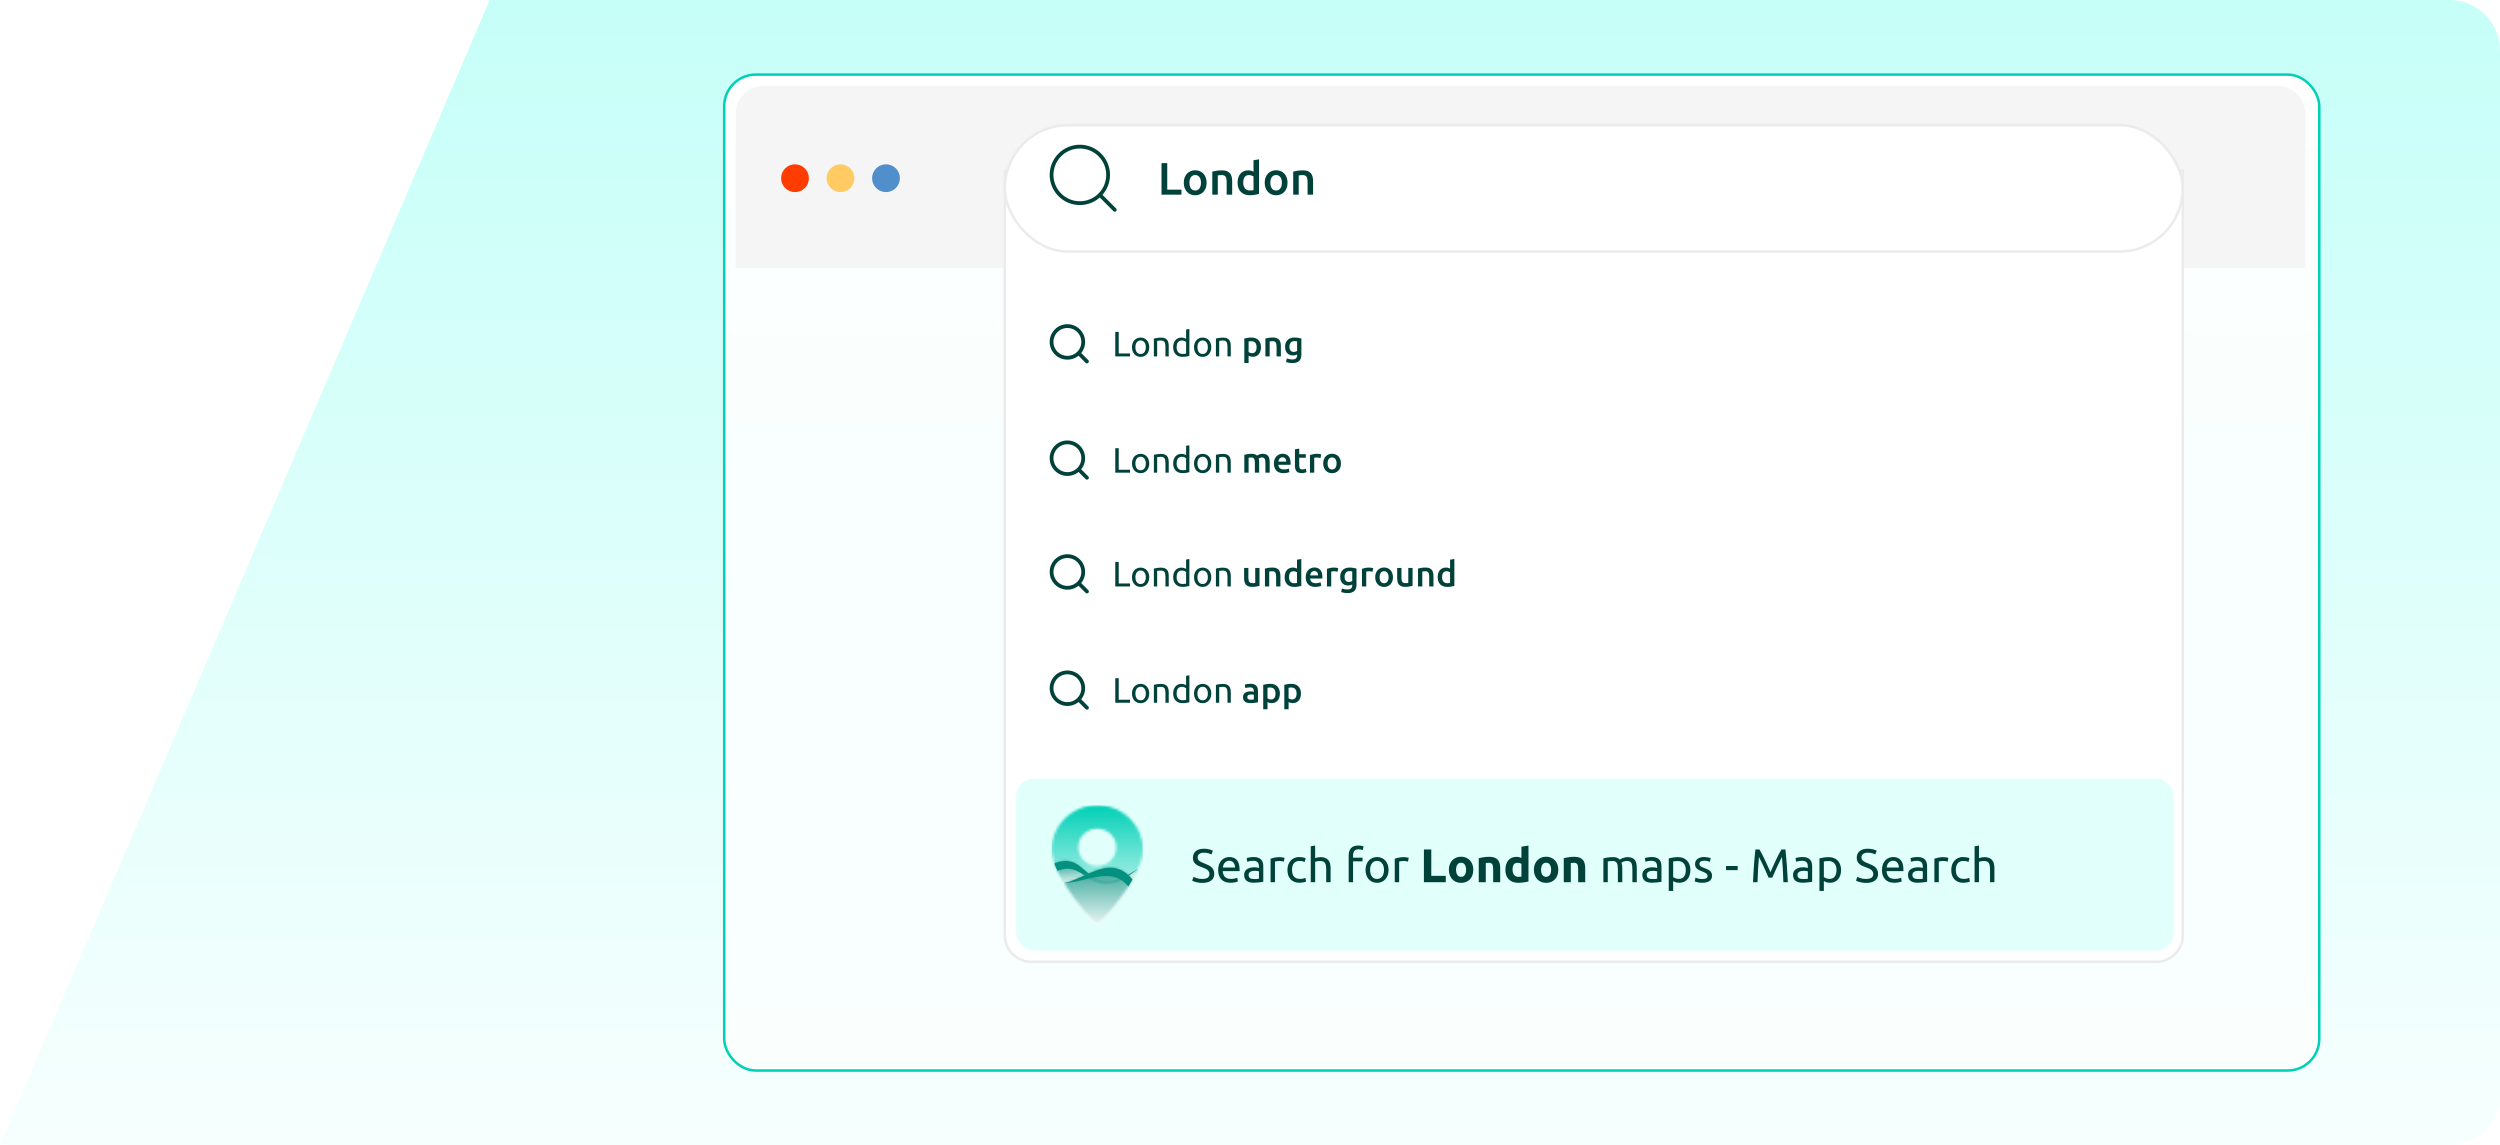
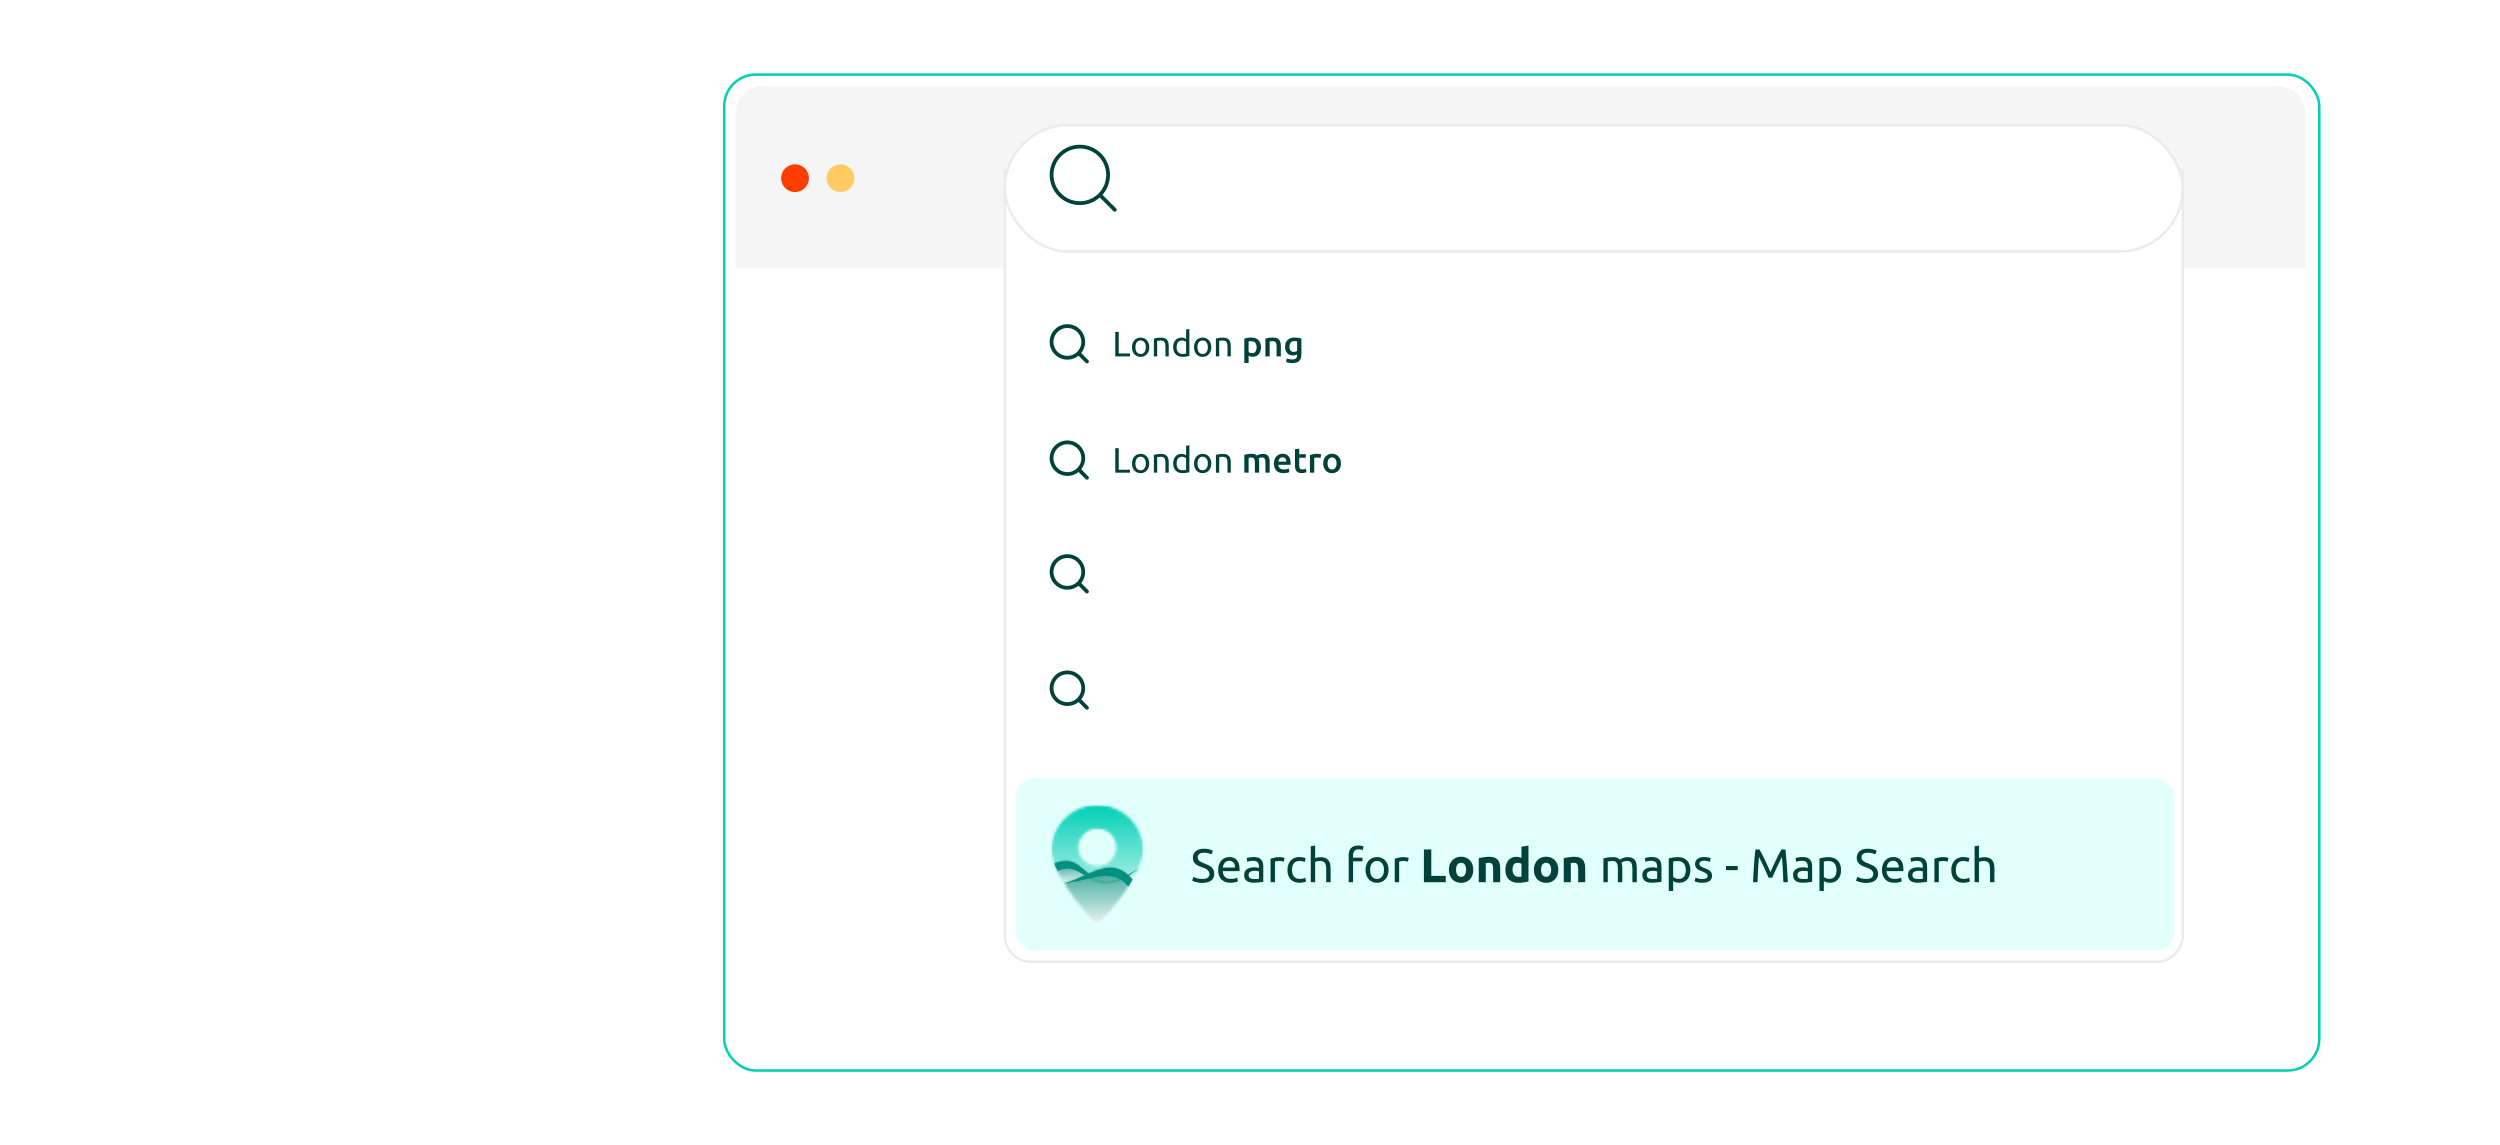
<svg xmlns="http://www.w3.org/2000/svg" width="989" height="453" viewBox="0 0 989 453" fill="none">
-   <path d="M989 20C989 8.954 980.046 0 969 0H193.728L6.10352e-05 453H969C980.046 453 989 444.046 989 433V20Z" fill="url(#paint0_linear_327_638)" />
  <rect x="286.5" y="29.5" width="631" height="394" rx="12.5" fill="url(#paint1_linear_327_638)" stroke="#00D0B6" />
  <path d="M291 45C291 38.925 295.925 34 302 34H901C907.075 34 912 38.925 912 45V106H291V45Z" fill="#F5F5F5" />
  <circle cx="314.5" cy="70.5" r="5.5" fill="#FF3D00" />
  <circle cx="332.5" cy="70.5" r="5.5" fill="#FFCB62" />
-   <circle cx="350.5" cy="70.5" r="5.5" fill="#508ECC" />
  <path d="M398 67.5H397.5V68V370C397.5 375.799 402.201 380.5 408 380.5H853C858.799 380.5 863.5 375.799 863.5 370V68V67.5H863H398Z" fill="white" stroke="#EBEBEB" />
  <g filter="url(#filter0_d_327_638)">
    <rect x="398" y="46" width="465" height="49" rx="24.5" fill="white" />
    <rect x="397.5" y="45.5" width="466" height="50" rx="25" stroke="#EBEBEB" />
  </g>
  <path d="M441 83L435.097 77.087M438.368 69.184C438.368 72.15 437.19 74.995 435.093 77.093C432.995 79.19 430.15 80.368 427.184 80.368C424.218 80.368 421.373 79.19 419.276 77.093C417.178 74.995 416 72.15 416 69.184C416 66.218 417.178 63.373 419.276 61.276C421.373 59.178 424.218 58 427.184 58C430.15 58 432.995 59.178 435.093 61.276C437.19 63.373 438.368 66.218 438.368 69.184V69.184Z" stroke="#00423A" stroke-width="1.5" stroke-linecap="round" />
-   <path d="M467.378 75.038V77H459.494V64.526H461.762V75.038H467.378ZM477.339 72.284C477.339 73.028 477.231 73.706 477.015 74.318C476.799 74.93 476.493 75.452 476.097 75.884C475.701 76.316 475.221 76.652 474.657 76.892C474.105 77.132 473.493 77.252 472.821 77.252C472.149 77.252 471.537 77.132 470.985 76.892C470.433 76.652 469.959 76.316 469.563 75.884C469.167 75.452 468.855 74.93 468.627 74.318C468.411 73.706 468.303 73.028 468.303 72.284C468.303 71.54 468.411 70.868 468.627 70.268C468.855 69.656 469.167 69.134 469.563 68.702C469.971 68.27 470.451 67.94 471.003 67.712C471.555 67.472 472.161 67.352 472.821 67.352C473.481 67.352 474.087 67.472 474.639 67.712C475.203 67.94 475.683 68.27 476.079 68.702C476.475 69.134 476.781 69.656 476.997 70.268C477.225 70.868 477.339 71.54 477.339 72.284ZM475.107 72.284C475.107 71.348 474.903 70.61 474.495 70.07C474.099 69.518 473.541 69.242 472.821 69.242C472.101 69.242 471.537 69.518 471.129 70.07C470.733 70.61 470.535 71.348 470.535 72.284C470.535 73.232 470.733 73.982 471.129 74.534C471.537 75.086 472.101 75.362 472.821 75.362C473.541 75.362 474.099 75.086 474.495 74.534C474.903 73.982 475.107 73.232 475.107 72.284ZM479.583 67.892C480.003 67.772 480.549 67.658 481.221 67.55C481.893 67.442 482.637 67.388 483.453 67.388C484.221 67.388 484.863 67.496 485.379 67.712C485.895 67.916 486.303 68.21 486.603 68.594C486.915 68.966 487.131 69.422 487.251 69.962C487.383 70.49 487.449 71.072 487.449 71.708V77H485.271V72.05C485.271 71.546 485.235 71.12 485.163 70.772C485.103 70.412 484.995 70.124 484.839 69.908C484.695 69.68 484.491 69.518 484.227 69.422C483.975 69.314 483.663 69.26 483.291 69.26C483.015 69.26 482.727 69.278 482.427 69.314C482.127 69.35 481.905 69.38 481.761 69.404V77H479.583V67.892ZM491.823 72.266C491.823 73.226 492.051 73.982 492.507 74.534C492.963 75.074 493.593 75.344 494.397 75.344C494.745 75.344 495.039 75.332 495.279 75.308C495.531 75.272 495.735 75.236 495.891 75.2V69.8C495.699 69.668 495.441 69.548 495.117 69.44C494.805 69.32 494.469 69.26 494.109 69.26C493.317 69.26 492.735 69.53 492.363 70.07C492.003 70.61 491.823 71.342 491.823 72.266ZM498.069 76.712C497.637 76.844 497.091 76.964 496.431 77.072C495.783 77.18 495.099 77.234 494.379 77.234C493.635 77.234 492.969 77.12 492.381 76.892C491.793 76.664 491.289 76.34 490.869 75.92C490.461 75.488 490.143 74.972 489.915 74.372C489.699 73.76 489.591 73.076 489.591 72.32C489.591 71.576 489.681 70.904 489.861 70.304C490.053 69.692 490.329 69.17 490.689 68.738C491.049 68.306 491.487 67.976 492.003 67.748C492.519 67.508 493.113 67.388 493.785 67.388C494.241 67.388 494.643 67.442 494.991 67.55C495.339 67.658 495.639 67.778 495.891 67.91V63.392L498.069 63.032V76.712ZM509.349 72.284C509.349 73.028 509.241 73.706 509.025 74.318C508.809 74.93 508.503 75.452 508.107 75.884C507.711 76.316 507.231 76.652 506.667 76.892C506.115 77.132 505.503 77.252 504.831 77.252C504.159 77.252 503.547 77.132 502.995 76.892C502.443 76.652 501.969 76.316 501.573 75.884C501.177 75.452 500.865 74.93 500.637 74.318C500.421 73.706 500.313 73.028 500.313 72.284C500.313 71.54 500.421 70.868 500.637 70.268C500.865 69.656 501.177 69.134 501.573 68.702C501.981 68.27 502.461 67.94 503.013 67.712C503.565 67.472 504.171 67.352 504.831 67.352C505.491 67.352 506.097 67.472 506.649 67.712C507.213 67.94 507.693 68.27 508.089 68.702C508.485 69.134 508.791 69.656 509.007 70.268C509.235 70.868 509.349 71.54 509.349 72.284ZM507.117 72.284C507.117 71.348 506.913 70.61 506.505 70.07C506.109 69.518 505.551 69.242 504.831 69.242C504.111 69.242 503.547 69.518 503.139 70.07C502.743 70.61 502.545 71.348 502.545 72.284C502.545 73.232 502.743 73.982 503.139 74.534C503.547 75.086 504.111 75.362 504.831 75.362C505.551 75.362 506.109 75.086 506.505 74.534C506.913 73.982 507.117 73.232 507.117 72.284ZM511.593 67.892C512.013 67.772 512.559 67.658 513.231 67.55C513.903 67.442 514.647 67.388 515.463 67.388C516.231 67.388 516.873 67.496 517.389 67.712C517.905 67.916 518.313 68.21 518.613 68.594C518.925 68.966 519.141 69.422 519.261 69.962C519.393 70.49 519.459 71.072 519.459 71.708V77H517.281V72.05C517.281 71.546 517.245 71.12 517.173 70.772C517.113 70.412 517.005 70.124 516.849 69.908C516.705 69.68 516.501 69.518 516.237 69.422C515.985 69.314 515.673 69.26 515.301 69.26C515.025 69.26 514.737 69.278 514.437 69.314C514.137 69.35 513.915 69.38 513.771 69.404V77H511.593V67.892Z" fill="#00423A" />
  <path d="M430 143L426.695 139.689M428.526 135.263C428.526 136.924 427.866 138.517 426.692 139.692C425.517 140.866 423.924 141.526 422.263 141.526C420.602 141.526 419.009 140.866 417.834 139.692C416.66 138.517 416 136.924 416 135.263C416 133.602 416.66 132.009 417.834 130.834C419.009 129.66 420.602 129 422.263 129C423.924 129 425.517 129.66 426.692 130.834C427.866 132.009 428.526 133.602 428.526 135.263V135.263Z" stroke="#00423A" stroke-width="1.5" stroke-linecap="round" />
  <path d="M447.042 139.824V141H441.204V131.298H442.562V139.824H447.042ZM454.642 137.36C454.642 137.939 454.558 138.461 454.39 138.928C454.222 139.395 453.984 139.796 453.676 140.132C453.377 140.468 453.018 140.729 452.598 140.916C452.178 141.093 451.72 141.182 451.226 141.182C450.731 141.182 450.274 141.093 449.854 140.916C449.434 140.729 449.07 140.468 448.762 140.132C448.463 139.796 448.23 139.395 448.062 138.928C447.894 138.461 447.81 137.939 447.81 137.36C447.81 136.791 447.894 136.273 448.062 135.806C448.23 135.33 448.463 134.924 448.762 134.588C449.07 134.252 449.434 133.995 449.854 133.818C450.274 133.631 450.731 133.538 451.226 133.538C451.72 133.538 452.178 133.631 452.598 133.818C453.018 133.995 453.377 134.252 453.676 134.588C453.984 134.924 454.222 135.33 454.39 135.806C454.558 136.273 454.642 136.791 454.642 137.36ZM453.284 137.36C453.284 136.539 453.097 135.89 452.724 135.414C452.36 134.929 451.86 134.686 451.226 134.686C450.591 134.686 450.087 134.929 449.714 135.414C449.35 135.89 449.168 136.539 449.168 137.36C449.168 138.181 449.35 138.835 449.714 139.32C450.087 139.796 450.591 140.034 451.226 140.034C451.86 140.034 452.36 139.796 452.724 139.32C453.097 138.835 453.284 138.181 453.284 137.36ZM456.474 133.93C456.772 133.855 457.169 133.776 457.664 133.692C458.158 133.608 458.728 133.566 459.372 133.566C459.95 133.566 460.431 133.65 460.814 133.818C461.196 133.977 461.5 134.205 461.724 134.504C461.957 134.793 462.12 135.143 462.214 135.554C462.307 135.965 462.354 136.417 462.354 136.912V141H461.052V137.192C461.052 136.744 461.019 136.361 460.954 136.044C460.898 135.727 460.8 135.47 460.66 135.274C460.52 135.078 460.333 134.938 460.1 134.854C459.866 134.761 459.577 134.714 459.232 134.714C459.092 134.714 458.947 134.719 458.798 134.728C458.648 134.737 458.504 134.751 458.364 134.77C458.233 134.779 458.112 134.793 458 134.812C457.897 134.831 457.822 134.845 457.776 134.854V141H456.474V133.93ZM469.217 135.26C469.058 135.129 468.829 135.003 468.531 134.882C468.232 134.761 467.905 134.7 467.551 134.7C467.177 134.7 466.855 134.77 466.585 134.91C466.323 135.041 466.109 135.227 465.941 135.47C465.773 135.703 465.651 135.983 465.577 136.31C465.502 136.637 465.465 136.987 465.465 137.36C465.465 138.209 465.675 138.867 466.095 139.334C466.515 139.791 467.075 140.02 467.775 140.02C468.129 140.02 468.423 140.006 468.657 139.978C468.899 139.941 469.086 139.903 469.217 139.866V135.26ZM469.217 130.36L470.519 130.136V140.79C470.22 140.874 469.837 140.958 469.371 141.042C468.904 141.126 468.367 141.168 467.761 141.168C467.201 141.168 466.697 141.079 466.249 140.902C465.801 140.725 465.418 140.473 465.101 140.146C464.783 139.819 464.536 139.423 464.359 138.956C464.191 138.48 464.107 137.948 464.107 137.36C464.107 136.8 464.177 136.287 464.317 135.82C464.466 135.353 464.681 134.952 464.961 134.616C465.241 134.28 465.581 134.019 465.983 133.832C466.393 133.645 466.86 133.552 467.383 133.552C467.803 133.552 468.171 133.608 468.489 133.72C468.815 133.832 469.058 133.939 469.217 134.042V130.36ZM479.183 137.36C479.183 137.939 479.099 138.461 478.931 138.928C478.763 139.395 478.525 139.796 478.217 140.132C477.918 140.468 477.559 140.729 477.139 140.916C476.719 141.093 476.261 141.182 475.767 141.182C475.272 141.182 474.815 141.093 474.395 140.916C473.975 140.729 473.611 140.468 473.303 140.132C473.004 139.796 472.771 139.395 472.603 138.928C472.435 138.461 472.351 137.939 472.351 137.36C472.351 136.791 472.435 136.273 472.603 135.806C472.771 135.33 473.004 134.924 473.303 134.588C473.611 134.252 473.975 133.995 474.395 133.818C474.815 133.631 475.272 133.538 475.767 133.538C476.261 133.538 476.719 133.631 477.139 133.818C477.559 133.995 477.918 134.252 478.217 134.588C478.525 134.924 478.763 135.33 478.931 135.806C479.099 136.273 479.183 136.791 479.183 137.36ZM477.825 137.36C477.825 136.539 477.638 135.89 477.265 135.414C476.901 134.929 476.401 134.686 475.767 134.686C475.132 134.686 474.628 134.929 474.255 135.414C473.891 135.89 473.709 136.539 473.709 137.36C473.709 138.181 473.891 138.835 474.255 139.32C474.628 139.796 475.132 140.034 475.767 140.034C476.401 140.034 476.901 139.796 477.265 139.32C477.638 138.835 477.825 138.181 477.825 137.36ZM481.015 133.93C481.313 133.855 481.71 133.776 482.205 133.692C482.699 133.608 483.269 133.566 483.913 133.566C484.491 133.566 484.972 133.65 485.355 133.818C485.737 133.977 486.041 134.205 486.265 134.504C486.498 134.793 486.661 135.143 486.755 135.554C486.848 135.965 486.895 136.417 486.895 136.912V141H485.593V137.192C485.593 136.744 485.56 136.361 485.495 136.044C485.439 135.727 485.341 135.47 485.201 135.274C485.061 135.078 484.874 134.938 484.641 134.854C484.407 134.761 484.118 134.714 483.773 134.714C483.633 134.714 483.488 134.719 483.339 134.728C483.189 134.737 483.045 134.751 482.905 134.77C482.774 134.779 482.653 134.793 482.541 134.812C482.438 134.831 482.363 134.845 482.317 134.854V141H481.015V133.93ZM497.11 137.374C497.11 136.618 496.937 136.03 496.592 135.61C496.256 135.19 495.71 134.98 494.954 134.98C494.795 134.98 494.627 134.989 494.45 135.008C494.282 135.017 494.114 135.045 493.946 135.092V139.278C494.095 139.381 494.291 139.479 494.534 139.572C494.786 139.656 495.052 139.698 495.332 139.698C495.948 139.698 496.396 139.488 496.676 139.068C496.965 138.648 497.11 138.083 497.11 137.374ZM498.846 137.346C498.846 137.906 498.771 138.419 498.622 138.886C498.482 139.353 498.276 139.754 498.006 140.09C497.735 140.426 497.394 140.687 496.984 140.874C496.582 141.061 496.125 141.154 495.612 141.154C495.266 141.154 494.949 141.112 494.66 141.028C494.37 140.944 494.132 140.851 493.946 140.748V143.59H492.252V133.916C492.597 133.823 493.022 133.734 493.526 133.65C494.03 133.566 494.562 133.524 495.122 133.524C495.7 133.524 496.218 133.613 496.676 133.79C497.133 133.967 497.52 134.224 497.838 134.56C498.164 134.887 498.412 135.288 498.58 135.764C498.757 136.231 498.846 136.758 498.846 137.346ZM500.592 133.916C500.918 133.823 501.343 133.734 501.866 133.65C502.388 133.566 502.967 133.524 503.602 133.524C504.199 133.524 504.698 133.608 505.1 133.776C505.501 133.935 505.818 134.163 506.052 134.462C506.294 134.751 506.462 135.106 506.556 135.526C506.658 135.937 506.71 136.389 506.71 136.884V141H505.016V137.15C505.016 136.758 504.988 136.427 504.932 136.156C504.885 135.876 504.801 135.652 504.68 135.484C504.568 135.307 504.409 135.181 504.204 135.106C504.008 135.022 503.765 134.98 503.476 134.98C503.261 134.98 503.037 134.994 502.804 135.022C502.57 135.05 502.398 135.073 502.286 135.092V141H500.592V133.916ZM510.111 137.15C510.111 137.869 510.265 138.396 510.573 138.732C510.89 139.059 511.296 139.222 511.791 139.222C512.062 139.222 512.314 139.185 512.547 139.11C512.79 139.035 512.986 138.947 513.135 138.844V135.05C513.014 135.022 512.864 134.999 512.687 134.98C512.51 134.952 512.286 134.938 512.015 134.938C511.399 134.938 510.928 135.143 510.601 135.554C510.274 135.955 510.111 136.487 510.111 137.15ZM514.829 140.258C514.829 141.425 514.53 142.279 513.933 142.82C513.345 143.361 512.44 143.632 511.217 143.632C510.769 143.632 510.33 143.595 509.901 143.52C509.481 143.445 509.098 143.347 508.753 143.226L509.061 141.784C509.35 141.905 509.677 142.003 510.041 142.078C510.414 142.153 510.816 142.19 511.245 142.19C511.926 142.19 512.412 142.05 512.701 141.77C512.99 141.49 513.135 141.075 513.135 140.524V140.244C512.967 140.328 512.743 140.412 512.463 140.496C512.192 140.58 511.88 140.622 511.525 140.622C511.058 140.622 510.629 140.547 510.237 140.398C509.854 140.249 509.523 140.029 509.243 139.74C508.972 139.451 508.758 139.091 508.599 138.662C508.45 138.223 508.375 137.719 508.375 137.15C508.375 136.618 508.454 136.128 508.613 135.68C508.781 135.232 509.019 134.849 509.327 134.532C509.644 134.215 510.027 133.967 510.475 133.79C510.923 133.613 511.432 133.524 512.001 133.524C512.552 133.524 513.074 133.566 513.569 133.65C514.064 133.734 514.484 133.823 514.829 133.916V140.258Z" fill="#00423A" />
  <path d="M430 189L426.695 185.689M428.526 181.263C428.526 182.924 427.866 184.517 426.692 185.692C425.517 186.866 423.924 187.526 422.263 187.526C420.602 187.526 419.009 186.866 417.834 185.692C416.66 184.517 416 182.924 416 181.263C416 179.602 416.66 178.009 417.834 176.834C419.009 175.66 420.602 175 422.263 175C423.924 175 425.517 175.66 426.692 176.834C427.866 178.009 428.526 179.602 428.526 181.263V181.263Z" stroke="#00423A" stroke-width="1.5" stroke-linecap="round" />
  <path d="M447.042 185.824V187H441.204V177.298H442.562V185.824H447.042ZM454.642 183.36C454.642 183.939 454.558 184.461 454.39 184.928C454.222 185.395 453.984 185.796 453.676 186.132C453.377 186.468 453.018 186.729 452.598 186.916C452.178 187.093 451.72 187.182 451.226 187.182C450.731 187.182 450.274 187.093 449.854 186.916C449.434 186.729 449.07 186.468 448.762 186.132C448.463 185.796 448.23 185.395 448.062 184.928C447.894 184.461 447.81 183.939 447.81 183.36C447.81 182.791 447.894 182.273 448.062 181.806C448.23 181.33 448.463 180.924 448.762 180.588C449.07 180.252 449.434 179.995 449.854 179.818C450.274 179.631 450.731 179.538 451.226 179.538C451.72 179.538 452.178 179.631 452.598 179.818C453.018 179.995 453.377 180.252 453.676 180.588C453.984 180.924 454.222 181.33 454.39 181.806C454.558 182.273 454.642 182.791 454.642 183.36ZM453.284 183.36C453.284 182.539 453.097 181.89 452.724 181.414C452.36 180.929 451.86 180.686 451.226 180.686C450.591 180.686 450.087 180.929 449.714 181.414C449.35 181.89 449.168 182.539 449.168 183.36C449.168 184.181 449.35 184.835 449.714 185.32C450.087 185.796 450.591 186.034 451.226 186.034C451.86 186.034 452.36 185.796 452.724 185.32C453.097 184.835 453.284 184.181 453.284 183.36ZM456.474 179.93C456.772 179.855 457.169 179.776 457.664 179.692C458.158 179.608 458.728 179.566 459.372 179.566C459.95 179.566 460.431 179.65 460.814 179.818C461.196 179.977 461.5 180.205 461.724 180.504C461.957 180.793 462.12 181.143 462.214 181.554C462.307 181.965 462.354 182.417 462.354 182.912V187H461.052V183.192C461.052 182.744 461.019 182.361 460.954 182.044C460.898 181.727 460.8 181.47 460.66 181.274C460.52 181.078 460.333 180.938 460.1 180.854C459.866 180.761 459.577 180.714 459.232 180.714C459.092 180.714 458.947 180.719 458.798 180.728C458.648 180.737 458.504 180.751 458.364 180.77C458.233 180.779 458.112 180.793 458 180.812C457.897 180.831 457.822 180.845 457.776 180.854V187H456.474V179.93ZM469.217 181.26C469.058 181.129 468.829 181.003 468.531 180.882C468.232 180.761 467.905 180.7 467.551 180.7C467.177 180.7 466.855 180.77 466.585 180.91C466.323 181.041 466.109 181.227 465.941 181.47C465.773 181.703 465.651 181.983 465.577 182.31C465.502 182.637 465.465 182.987 465.465 183.36C465.465 184.209 465.675 184.867 466.095 185.334C466.515 185.791 467.075 186.02 467.775 186.02C468.129 186.02 468.423 186.006 468.657 185.978C468.899 185.941 469.086 185.903 469.217 185.866V181.26ZM469.217 176.36L470.519 176.136V186.79C470.22 186.874 469.837 186.958 469.371 187.042C468.904 187.126 468.367 187.168 467.761 187.168C467.201 187.168 466.697 187.079 466.249 186.902C465.801 186.725 465.418 186.473 465.101 186.146C464.783 185.819 464.536 185.423 464.359 184.956C464.191 184.48 464.107 183.948 464.107 183.36C464.107 182.8 464.177 182.287 464.317 181.82C464.466 181.353 464.681 180.952 464.961 180.616C465.241 180.28 465.581 180.019 465.983 179.832C466.393 179.645 466.86 179.552 467.383 179.552C467.803 179.552 468.171 179.608 468.489 179.72C468.815 179.832 469.058 179.939 469.217 180.042V176.36ZM479.183 183.36C479.183 183.939 479.099 184.461 478.931 184.928C478.763 185.395 478.525 185.796 478.217 186.132C477.918 186.468 477.559 186.729 477.139 186.916C476.719 187.093 476.261 187.182 475.767 187.182C475.272 187.182 474.815 187.093 474.395 186.916C473.975 186.729 473.611 186.468 473.303 186.132C473.004 185.796 472.771 185.395 472.603 184.928C472.435 184.461 472.351 183.939 472.351 183.36C472.351 182.791 472.435 182.273 472.603 181.806C472.771 181.33 473.004 180.924 473.303 180.588C473.611 180.252 473.975 179.995 474.395 179.818C474.815 179.631 475.272 179.538 475.767 179.538C476.261 179.538 476.719 179.631 477.139 179.818C477.559 179.995 477.918 180.252 478.217 180.588C478.525 180.924 478.763 181.33 478.931 181.806C479.099 182.273 479.183 182.791 479.183 183.36ZM477.825 183.36C477.825 182.539 477.638 181.89 477.265 181.414C476.901 180.929 476.401 180.686 475.767 180.686C475.132 180.686 474.628 180.929 474.255 181.414C473.891 181.89 473.709 182.539 473.709 183.36C473.709 184.181 473.891 184.835 474.255 185.32C474.628 185.796 475.132 186.034 475.767 186.034C476.401 186.034 476.901 185.796 477.265 185.32C477.638 184.835 477.825 184.181 477.825 183.36ZM481.015 179.93C481.313 179.855 481.71 179.776 482.205 179.692C482.699 179.608 483.269 179.566 483.913 179.566C484.491 179.566 484.972 179.65 485.355 179.818C485.737 179.977 486.041 180.205 486.265 180.504C486.498 180.793 486.661 181.143 486.755 181.554C486.848 181.965 486.895 182.417 486.895 182.912V187H485.593V183.192C485.593 182.744 485.56 182.361 485.495 182.044C485.439 181.727 485.341 181.47 485.201 181.274C485.061 181.078 484.874 180.938 484.641 180.854C484.407 180.761 484.118 180.714 483.773 180.714C483.633 180.714 483.488 180.719 483.339 180.728C483.189 180.737 483.045 180.751 482.905 180.77C482.774 180.779 482.653 180.793 482.541 180.812C482.438 180.831 482.363 180.845 482.317 180.854V187H481.015V179.93ZM496.424 183.15C496.424 182.385 496.326 181.834 496.13 181.498C495.943 181.153 495.588 180.98 495.066 180.98C494.879 180.98 494.674 180.994 494.45 181.022C494.226 181.05 494.058 181.073 493.946 181.092V187H492.252V179.916C492.578 179.823 493.003 179.734 493.526 179.65C494.058 179.566 494.618 179.524 495.206 179.524C495.71 179.524 496.12 179.589 496.438 179.72C496.764 179.851 497.035 180.023 497.25 180.238C497.352 180.163 497.483 180.084 497.642 180C497.8 179.916 497.978 179.841 498.174 179.776C498.37 179.701 498.575 179.641 498.79 179.594C499.014 179.547 499.238 179.524 499.462 179.524C500.031 179.524 500.498 179.608 500.862 179.776C501.235 179.935 501.524 180.163 501.73 180.462C501.944 180.751 502.089 181.106 502.164 181.526C502.248 181.937 502.29 182.389 502.29 182.884V187H500.596V183.15C500.596 182.385 500.502 181.834 500.316 181.498C500.129 181.153 499.77 180.98 499.238 180.98C498.967 180.98 498.71 181.027 498.468 181.12C498.225 181.204 498.043 181.288 497.922 181.372C497.996 181.605 498.048 181.853 498.076 182.114C498.104 182.375 498.118 182.655 498.118 182.954V187H496.424V183.15ZM503.959 183.374C503.959 182.73 504.052 182.165 504.239 181.68C504.435 181.195 504.692 180.793 505.009 180.476C505.326 180.149 505.69 179.907 506.101 179.748C506.512 179.58 506.932 179.496 507.361 179.496C508.369 179.496 509.153 179.809 509.713 180.434C510.282 181.059 510.567 181.993 510.567 183.234C510.567 183.327 510.562 183.435 510.553 183.556C510.553 183.668 510.548 183.771 510.539 183.864H505.709C505.756 184.452 505.961 184.909 506.325 185.236C506.698 185.553 507.235 185.712 507.935 185.712C508.346 185.712 508.719 185.675 509.055 185.6C509.4 185.525 509.671 185.446 509.867 185.362L510.091 186.748C509.998 186.795 509.867 186.846 509.699 186.902C509.54 186.949 509.354 186.991 509.139 187.028C508.934 187.075 508.71 187.112 508.467 187.14C508.224 187.168 507.977 187.182 507.725 187.182C507.081 187.182 506.521 187.089 506.045 186.902C505.569 186.706 505.177 186.44 504.869 186.104C504.561 185.759 504.332 185.357 504.183 184.9C504.034 184.433 503.959 183.925 503.959 183.374ZM508.873 182.618C508.873 182.385 508.84 182.165 508.775 181.96C508.71 181.745 508.612 181.563 508.481 181.414C508.36 181.255 508.206 181.134 508.019 181.05C507.842 180.957 507.627 180.91 507.375 180.91C507.114 180.91 506.885 180.961 506.689 181.064C506.493 181.157 506.325 181.283 506.185 181.442C506.054 181.601 505.952 181.783 505.877 181.988C505.802 182.193 505.751 182.403 505.723 182.618H508.873ZM512.279 177.746L513.973 177.466V179.678H516.577V181.092H513.973V184.074C513.973 184.662 514.066 185.082 514.253 185.334C514.44 185.586 514.757 185.712 515.205 185.712C515.513 185.712 515.784 185.679 516.017 185.614C516.26 185.549 516.451 185.488 516.591 185.432L516.871 186.776C516.675 186.86 516.418 186.944 516.101 187.028C515.784 187.121 515.41 187.168 514.981 187.168C514.458 187.168 514.02 187.098 513.665 186.958C513.32 186.818 513.044 186.617 512.839 186.356C512.634 186.085 512.489 185.763 512.405 185.39C512.321 185.007 512.279 184.573 512.279 184.088V177.746ZM522.387 181.204C522.247 181.157 522.051 181.111 521.799 181.064C521.556 181.008 521.271 180.98 520.945 180.98C520.758 180.98 520.557 180.999 520.343 181.036C520.137 181.073 519.993 181.106 519.909 181.134V187H518.215V180.028C518.541 179.907 518.947 179.795 519.433 179.692C519.927 179.58 520.473 179.524 521.071 179.524C521.183 179.524 521.313 179.533 521.463 179.552C521.612 179.561 521.761 179.58 521.911 179.608C522.06 179.627 522.205 179.655 522.345 179.692C522.485 179.72 522.597 179.748 522.681 179.776L522.387 181.204ZM530.483 183.332C530.483 183.911 530.399 184.438 530.231 184.914C530.063 185.39 529.825 185.796 529.517 186.132C529.209 186.468 528.836 186.729 528.397 186.916C527.968 187.103 527.492 187.196 526.969 187.196C526.447 187.196 525.971 187.103 525.541 186.916C525.112 186.729 524.743 186.468 524.435 186.132C524.127 185.796 523.885 185.39 523.707 184.914C523.539 184.438 523.455 183.911 523.455 183.332C523.455 182.753 523.539 182.231 523.707 181.764C523.885 181.288 524.127 180.882 524.435 180.546C524.753 180.21 525.126 179.953 525.555 179.776C525.985 179.589 526.456 179.496 526.969 179.496C527.483 179.496 527.954 179.589 528.383 179.776C528.822 179.953 529.195 180.21 529.503 180.546C529.811 180.882 530.049 181.288 530.217 181.764C530.395 182.231 530.483 182.753 530.483 183.332ZM528.747 183.332C528.747 182.604 528.589 182.03 528.271 181.61C527.963 181.181 527.529 180.966 526.969 180.966C526.409 180.966 525.971 181.181 525.653 181.61C525.345 182.03 525.191 182.604 525.191 183.332C525.191 184.069 525.345 184.653 525.653 185.082C525.971 185.511 526.409 185.726 526.969 185.726C527.529 185.726 527.963 185.511 528.271 185.082C528.589 184.653 528.747 184.069 528.747 183.332Z" fill="#00423A" />
  <path d="M430 234L426.695 230.689M428.526 226.263C428.526 227.924 427.866 229.517 426.692 230.692C425.517 231.866 423.924 232.526 422.263 232.526C420.602 232.526 419.009 231.866 417.834 230.692C416.66 229.517 416 227.924 416 226.263C416 224.602 416.66 223.009 417.834 221.834C419.009 220.66 420.602 220 422.263 220C423.924 220 425.517 220.66 426.692 221.834C427.866 223.009 428.526 224.602 428.526 226.263V226.263Z" stroke="#00423A" stroke-width="1.5" stroke-linecap="round" />
-   <path d="M447.042 230.824V232H441.204V222.298H442.562V230.824H447.042ZM454.642 228.36C454.642 228.939 454.558 229.461 454.39 229.928C454.222 230.395 453.984 230.796 453.676 231.132C453.377 231.468 453.018 231.729 452.598 231.916C452.178 232.093 451.72 232.182 451.226 232.182C450.731 232.182 450.274 232.093 449.854 231.916C449.434 231.729 449.07 231.468 448.762 231.132C448.463 230.796 448.23 230.395 448.062 229.928C447.894 229.461 447.81 228.939 447.81 228.36C447.81 227.791 447.894 227.273 448.062 226.806C448.23 226.33 448.463 225.924 448.762 225.588C449.07 225.252 449.434 224.995 449.854 224.818C450.274 224.631 450.731 224.538 451.226 224.538C451.72 224.538 452.178 224.631 452.598 224.818C453.018 224.995 453.377 225.252 453.676 225.588C453.984 225.924 454.222 226.33 454.39 226.806C454.558 227.273 454.642 227.791 454.642 228.36ZM453.284 228.36C453.284 227.539 453.097 226.89 452.724 226.414C452.36 225.929 451.86 225.686 451.226 225.686C450.591 225.686 450.087 225.929 449.714 226.414C449.35 226.89 449.168 227.539 449.168 228.36C449.168 229.181 449.35 229.835 449.714 230.32C450.087 230.796 450.591 231.034 451.226 231.034C451.86 231.034 452.36 230.796 452.724 230.32C453.097 229.835 453.284 229.181 453.284 228.36ZM456.474 224.93C456.772 224.855 457.169 224.776 457.664 224.692C458.158 224.608 458.728 224.566 459.372 224.566C459.95 224.566 460.431 224.65 460.814 224.818C461.196 224.977 461.5 225.205 461.724 225.504C461.957 225.793 462.12 226.143 462.214 226.554C462.307 226.965 462.354 227.417 462.354 227.912V232H461.052V228.192C461.052 227.744 461.019 227.361 460.954 227.044C460.898 226.727 460.8 226.47 460.66 226.274C460.52 226.078 460.333 225.938 460.1 225.854C459.866 225.761 459.577 225.714 459.232 225.714C459.092 225.714 458.947 225.719 458.798 225.728C458.648 225.737 458.504 225.751 458.364 225.77C458.233 225.779 458.112 225.793 458 225.812C457.897 225.831 457.822 225.845 457.776 225.854V232H456.474V224.93ZM469.217 226.26C469.058 226.129 468.829 226.003 468.531 225.882C468.232 225.761 467.905 225.7 467.551 225.7C467.177 225.7 466.855 225.77 466.585 225.91C466.323 226.041 466.109 226.227 465.941 226.47C465.773 226.703 465.651 226.983 465.577 227.31C465.502 227.637 465.465 227.987 465.465 228.36C465.465 229.209 465.675 229.867 466.095 230.334C466.515 230.791 467.075 231.02 467.775 231.02C468.129 231.02 468.423 231.006 468.657 230.978C468.899 230.941 469.086 230.903 469.217 230.866V226.26ZM469.217 221.36L470.519 221.136V231.79C470.22 231.874 469.837 231.958 469.371 232.042C468.904 232.126 468.367 232.168 467.761 232.168C467.201 232.168 466.697 232.079 466.249 231.902C465.801 231.725 465.418 231.473 465.101 231.146C464.783 230.819 464.536 230.423 464.359 229.956C464.191 229.48 464.107 228.948 464.107 228.36C464.107 227.8 464.177 227.287 464.317 226.82C464.466 226.353 464.681 225.952 464.961 225.616C465.241 225.28 465.581 225.019 465.983 224.832C466.393 224.645 466.86 224.552 467.383 224.552C467.803 224.552 468.171 224.608 468.489 224.72C468.815 224.832 469.058 224.939 469.217 225.042V221.36ZM479.183 228.36C479.183 228.939 479.099 229.461 478.931 229.928C478.763 230.395 478.525 230.796 478.217 231.132C477.918 231.468 477.559 231.729 477.139 231.916C476.719 232.093 476.261 232.182 475.767 232.182C475.272 232.182 474.815 232.093 474.395 231.916C473.975 231.729 473.611 231.468 473.303 231.132C473.004 230.796 472.771 230.395 472.603 229.928C472.435 229.461 472.351 228.939 472.351 228.36C472.351 227.791 472.435 227.273 472.603 226.806C472.771 226.33 473.004 225.924 473.303 225.588C473.611 225.252 473.975 224.995 474.395 224.818C474.815 224.631 475.272 224.538 475.767 224.538C476.261 224.538 476.719 224.631 477.139 224.818C477.559 224.995 477.918 225.252 478.217 225.588C478.525 225.924 478.763 226.33 478.931 226.806C479.099 227.273 479.183 227.791 479.183 228.36ZM477.825 228.36C477.825 227.539 477.638 226.89 477.265 226.414C476.901 225.929 476.401 225.686 475.767 225.686C475.132 225.686 474.628 225.929 474.255 226.414C473.891 226.89 473.709 227.539 473.709 228.36C473.709 229.181 473.891 229.835 474.255 230.32C474.628 230.796 475.132 231.034 475.767 231.034C476.401 231.034 476.901 230.796 477.265 230.32C477.638 229.835 477.825 229.181 477.825 228.36ZM481.015 224.93C481.313 224.855 481.71 224.776 482.205 224.692C482.699 224.608 483.269 224.566 483.913 224.566C484.491 224.566 484.972 224.65 485.355 224.818C485.737 224.977 486.041 225.205 486.265 225.504C486.498 225.793 486.661 226.143 486.755 226.554C486.848 226.965 486.895 227.417 486.895 227.912V232H485.593V228.192C485.593 227.744 485.56 227.361 485.495 227.044C485.439 226.727 485.341 226.47 485.201 226.274C485.061 226.078 484.874 225.938 484.641 225.854C484.407 225.761 484.118 225.714 483.773 225.714C483.633 225.714 483.488 225.719 483.339 225.728C483.189 225.737 483.045 225.751 482.905 225.77C482.774 225.779 482.653 225.793 482.541 225.812C482.438 225.831 482.363 225.845 482.317 225.854V232H481.015V224.93ZM498.258 231.776C497.931 231.86 497.506 231.944 496.984 232.028C496.461 232.121 495.887 232.168 495.262 232.168C494.674 232.168 494.179 232.084 493.778 231.916C493.386 231.748 493.068 231.515 492.826 231.216C492.592 230.917 492.424 230.563 492.322 230.152C492.219 229.732 492.168 229.275 492.168 228.78V224.678H493.862V228.514C493.862 229.298 493.974 229.858 494.198 230.194C494.431 230.53 494.832 230.698 495.402 230.698C495.607 230.698 495.822 230.689 496.046 230.67C496.279 230.651 496.452 230.628 496.564 230.6V224.678H498.258V231.776ZM500.414 224.916C500.741 224.823 501.165 224.734 501.688 224.65C502.211 224.566 502.789 224.524 503.424 224.524C504.021 224.524 504.521 224.608 504.922 224.776C505.323 224.935 505.641 225.163 505.874 225.462C506.117 225.751 506.285 226.106 506.378 226.526C506.481 226.937 506.532 227.389 506.532 227.884V232H504.838V228.15C504.838 227.758 504.81 227.427 504.754 227.156C504.707 226.876 504.623 226.652 504.502 226.484C504.39 226.307 504.231 226.181 504.026 226.106C503.83 226.022 503.587 225.98 503.298 225.98C503.083 225.98 502.859 225.994 502.626 226.022C502.393 226.05 502.22 226.073 502.108 226.092V232H500.414V224.916ZM509.933 228.318C509.933 229.065 510.111 229.653 510.465 230.082C510.82 230.502 511.31 230.712 511.935 230.712C512.206 230.712 512.435 230.703 512.621 230.684C512.817 230.656 512.976 230.628 513.097 230.6V226.4C512.948 226.297 512.747 226.204 512.495 226.12C512.253 226.027 511.991 225.98 511.711 225.98C511.095 225.98 510.643 226.19 510.353 226.61C510.073 227.03 509.933 227.599 509.933 228.318ZM514.791 231.776C514.455 231.879 514.031 231.972 513.517 232.056C513.013 232.14 512.481 232.182 511.921 232.182C511.343 232.182 510.825 232.093 510.367 231.916C509.91 231.739 509.518 231.487 509.191 231.16C508.874 230.824 508.627 230.423 508.449 229.956C508.281 229.48 508.197 228.948 508.197 228.36C508.197 227.781 508.267 227.259 508.407 226.792C508.557 226.316 508.771 225.91 509.051 225.574C509.331 225.238 509.672 224.981 510.073 224.804C510.475 224.617 510.937 224.524 511.459 224.524C511.814 224.524 512.127 224.566 512.397 224.65C512.668 224.734 512.901 224.827 513.097 224.93V221.416L514.791 221.136V231.776ZM516.537 228.374C516.537 227.73 516.631 227.165 516.817 226.68C517.013 226.195 517.27 225.793 517.587 225.476C517.905 225.149 518.269 224.907 518.679 224.748C519.09 224.58 519.51 224.496 519.939 224.496C520.947 224.496 521.731 224.809 522.291 225.434C522.861 226.059 523.145 226.993 523.145 228.234C523.145 228.327 523.141 228.435 523.131 228.556C523.131 228.668 523.127 228.771 523.117 228.864H518.287C518.334 229.452 518.539 229.909 518.903 230.236C519.277 230.553 519.813 230.712 520.513 230.712C520.924 230.712 521.297 230.675 521.633 230.6C521.979 230.525 522.249 230.446 522.445 230.362L522.669 231.748C522.576 231.795 522.445 231.846 522.277 231.902C522.119 231.949 521.932 231.991 521.717 232.028C521.512 232.075 521.288 232.112 521.045 232.14C520.803 232.168 520.555 232.182 520.303 232.182C519.659 232.182 519.099 232.089 518.623 231.902C518.147 231.706 517.755 231.44 517.447 231.104C517.139 230.759 516.911 230.357 516.761 229.9C516.612 229.433 516.537 228.925 516.537 228.374ZM521.451 227.618C521.451 227.385 521.419 227.165 521.353 226.96C521.288 226.745 521.19 226.563 521.059 226.414C520.938 226.255 520.784 226.134 520.597 226.05C520.42 225.957 520.205 225.91 519.953 225.91C519.692 225.91 519.463 225.961 519.267 226.064C519.071 226.157 518.903 226.283 518.763 226.442C518.633 226.601 518.53 226.783 518.455 226.988C518.381 227.193 518.329 227.403 518.301 227.618H521.451ZM529.113 226.204C528.973 226.157 528.777 226.111 528.525 226.064C528.283 226.008 527.998 225.98 527.671 225.98C527.485 225.98 527.284 225.999 527.069 226.036C526.864 226.073 526.719 226.106 526.635 226.134V232H524.941V225.028C525.268 224.907 525.674 224.795 526.159 224.692C526.654 224.58 527.2 224.524 527.797 224.524C527.909 224.524 528.04 224.533 528.189 224.552C528.339 224.561 528.488 224.58 528.637 224.608C528.787 224.627 528.931 224.655 529.071 224.692C529.211 224.72 529.323 224.748 529.407 224.776L529.113 226.204ZM531.918 228.15C531.918 228.869 532.072 229.396 532.38 229.732C532.697 230.059 533.103 230.222 533.598 230.222C533.868 230.222 534.12 230.185 534.354 230.11C534.596 230.035 534.792 229.947 534.942 229.844V226.05C534.82 226.022 534.671 225.999 534.494 225.98C534.316 225.952 534.092 225.938 533.822 225.938C533.206 225.938 532.734 226.143 532.408 226.554C532.081 226.955 531.918 227.487 531.918 228.15ZM536.636 231.258C536.636 232.425 536.337 233.279 535.74 233.82C535.152 234.361 534.246 234.632 533.024 234.632C532.576 234.632 532.137 234.595 531.708 234.52C531.288 234.445 530.905 234.347 530.56 234.226L530.868 232.784C531.157 232.905 531.484 233.003 531.848 233.078C532.221 233.153 532.622 233.19 533.052 233.19C533.733 233.19 534.218 233.05 534.508 232.77C534.797 232.49 534.942 232.075 534.942 231.524V231.244C534.774 231.328 534.55 231.412 534.27 231.496C533.999 231.58 533.686 231.622 533.332 231.622C532.865 231.622 532.436 231.547 532.044 231.398C531.661 231.249 531.33 231.029 531.05 230.74C530.779 230.451 530.564 230.091 530.406 229.662C530.256 229.223 530.182 228.719 530.182 228.15C530.182 227.618 530.261 227.128 530.42 226.68C530.588 226.232 530.826 225.849 531.134 225.532C531.451 225.215 531.834 224.967 532.282 224.79C532.73 224.613 533.238 224.524 533.808 224.524C534.358 224.524 534.881 224.566 535.376 224.65C535.87 224.734 536.29 224.823 536.636 224.916V231.258ZM542.963 226.204C542.823 226.157 542.627 226.111 542.375 226.064C542.132 226.008 541.848 225.98 541.521 225.98C541.334 225.98 541.134 225.999 540.919 226.036C540.714 226.073 540.569 226.106 540.485 226.134V232H538.791V225.028C539.118 224.907 539.524 224.795 540.009 224.692C540.504 224.58 541.05 224.524 541.647 224.524C541.759 224.524 541.89 224.533 542.039 224.552C542.188 224.561 542.338 224.58 542.487 224.608C542.636 224.627 542.781 224.655 542.921 224.692C543.061 224.72 543.173 224.748 543.257 224.776L542.963 226.204ZM551.059 228.332C551.059 228.911 550.975 229.438 550.807 229.914C550.639 230.39 550.401 230.796 550.093 231.132C549.785 231.468 549.412 231.729 548.973 231.916C548.544 232.103 548.068 232.196 547.545 232.196C547.023 232.196 546.547 232.103 546.117 231.916C545.688 231.729 545.319 231.468 545.011 231.132C544.703 230.796 544.461 230.39 544.283 229.914C544.115 229.438 544.031 228.911 544.031 228.332C544.031 227.753 544.115 227.231 544.283 226.764C544.461 226.288 544.703 225.882 545.011 225.546C545.329 225.21 545.702 224.953 546.131 224.776C546.561 224.589 547.032 224.496 547.545 224.496C548.059 224.496 548.53 224.589 548.959 224.776C549.398 224.953 549.771 225.21 550.079 225.546C550.387 225.882 550.625 226.288 550.793 226.764C550.971 227.231 551.059 227.753 551.059 228.332ZM549.323 228.332C549.323 227.604 549.165 227.03 548.847 226.61C548.539 226.181 548.105 225.966 547.545 225.966C546.985 225.966 546.547 226.181 546.229 226.61C545.921 227.03 545.767 227.604 545.767 228.332C545.767 229.069 545.921 229.653 546.229 230.082C546.547 230.511 546.985 230.726 547.545 230.726C548.105 230.726 548.539 230.511 548.847 230.082C549.165 229.653 549.323 229.069 549.323 228.332ZM558.811 231.776C558.484 231.86 558.059 231.944 557.537 232.028C557.014 232.121 556.44 232.168 555.815 232.168C555.227 232.168 554.732 232.084 554.331 231.916C553.939 231.748 553.621 231.515 553.379 231.216C553.145 230.917 552.977 230.563 552.875 230.152C552.772 229.732 552.721 229.275 552.721 228.78V224.678H554.415V228.514C554.415 229.298 554.527 229.858 554.751 230.194C554.984 230.53 555.385 230.698 555.955 230.698C556.16 230.698 556.375 230.689 556.599 230.67C556.832 230.651 557.005 230.628 557.117 230.6V224.678H558.811V231.776ZM560.967 224.916C561.293 224.823 561.718 224.734 562.241 224.65C562.763 224.566 563.342 224.524 563.977 224.524C564.574 224.524 565.073 224.608 565.475 224.776C565.876 224.935 566.193 225.163 566.427 225.462C566.669 225.751 566.837 226.106 566.931 226.526C567.033 226.937 567.085 227.389 567.085 227.884V232H565.391V228.15C565.391 227.758 565.363 227.427 565.307 227.156C565.26 226.876 565.176 226.652 565.055 226.484C564.943 226.307 564.784 226.181 564.579 226.106C564.383 226.022 564.14 225.98 563.851 225.98C563.636 225.98 563.412 225.994 563.179 226.022C562.945 226.05 562.773 226.073 562.661 226.092V232H560.967V224.916ZM570.486 228.318C570.486 229.065 570.663 229.653 571.018 230.082C571.373 230.502 571.863 230.712 572.488 230.712C572.759 230.712 572.987 230.703 573.174 230.684C573.37 230.656 573.529 230.628 573.65 230.6V226.4C573.501 226.297 573.3 226.204 573.048 226.12C572.805 226.027 572.544 225.98 572.264 225.98C571.648 225.98 571.195 226.19 570.906 226.61C570.626 227.03 570.486 227.599 570.486 228.318ZM575.344 231.776C575.008 231.879 574.583 231.972 574.07 232.056C573.566 232.14 573.034 232.182 572.474 232.182C571.895 232.182 571.377 232.093 570.92 231.916C570.463 231.739 570.071 231.487 569.744 231.16C569.427 230.824 569.179 230.423 569.002 229.956C568.834 229.48 568.75 228.948 568.75 228.36C568.75 227.781 568.82 227.259 568.96 226.792C569.109 226.316 569.324 225.91 569.604 225.574C569.884 225.238 570.225 224.981 570.626 224.804C571.027 224.617 571.489 224.524 572.012 224.524C572.367 224.524 572.679 224.566 572.95 224.65C573.221 224.734 573.454 224.827 573.65 224.93V221.416L575.344 221.136V231.776Z" fill="#00423A" />
  <path d="M430 280L426.695 276.689M428.526 272.263C428.526 273.924 427.866 275.517 426.692 276.692C425.517 277.866 423.924 278.526 422.263 278.526C420.602 278.526 419.009 277.866 417.834 276.692C416.66 275.517 416 273.924 416 272.263C416 270.602 416.66 269.009 417.834 267.834C419.009 266.66 420.602 266 422.263 266C423.924 266 425.517 266.66 426.692 267.834C427.866 269.009 428.526 270.602 428.526 272.263V272.263Z" stroke="#00423A" stroke-width="1.5" stroke-linecap="round" />
-   <path d="M447.042 276.824V278H441.204V268.298H442.562V276.824H447.042ZM454.642 274.36C454.642 274.939 454.558 275.461 454.39 275.928C454.222 276.395 453.984 276.796 453.676 277.132C453.377 277.468 453.018 277.729 452.598 277.916C452.178 278.093 451.72 278.182 451.226 278.182C450.731 278.182 450.274 278.093 449.854 277.916C449.434 277.729 449.07 277.468 448.762 277.132C448.463 276.796 448.23 276.395 448.062 275.928C447.894 275.461 447.81 274.939 447.81 274.36C447.81 273.791 447.894 273.273 448.062 272.806C448.23 272.33 448.463 271.924 448.762 271.588C449.07 271.252 449.434 270.995 449.854 270.818C450.274 270.631 450.731 270.538 451.226 270.538C451.72 270.538 452.178 270.631 452.598 270.818C453.018 270.995 453.377 271.252 453.676 271.588C453.984 271.924 454.222 272.33 454.39 272.806C454.558 273.273 454.642 273.791 454.642 274.36ZM453.284 274.36C453.284 273.539 453.097 272.89 452.724 272.414C452.36 271.929 451.86 271.686 451.226 271.686C450.591 271.686 450.087 271.929 449.714 272.414C449.35 272.89 449.168 273.539 449.168 274.36C449.168 275.181 449.35 275.835 449.714 276.32C450.087 276.796 450.591 277.034 451.226 277.034C451.86 277.034 452.36 276.796 452.724 276.32C453.097 275.835 453.284 275.181 453.284 274.36ZM456.474 270.93C456.772 270.855 457.169 270.776 457.664 270.692C458.158 270.608 458.728 270.566 459.372 270.566C459.95 270.566 460.431 270.65 460.814 270.818C461.196 270.977 461.5 271.205 461.724 271.504C461.957 271.793 462.12 272.143 462.214 272.554C462.307 272.965 462.354 273.417 462.354 273.912V278H461.052V274.192C461.052 273.744 461.019 273.361 460.954 273.044C460.898 272.727 460.8 272.47 460.66 272.274C460.52 272.078 460.333 271.938 460.1 271.854C459.866 271.761 459.577 271.714 459.232 271.714C459.092 271.714 458.947 271.719 458.798 271.728C458.648 271.737 458.504 271.751 458.364 271.77C458.233 271.779 458.112 271.793 458 271.812C457.897 271.831 457.822 271.845 457.776 271.854V278H456.474V270.93ZM469.217 272.26C469.058 272.129 468.829 272.003 468.531 271.882C468.232 271.761 467.905 271.7 467.551 271.7C467.177 271.7 466.855 271.77 466.585 271.91C466.323 272.041 466.109 272.227 465.941 272.47C465.773 272.703 465.651 272.983 465.577 273.31C465.502 273.637 465.465 273.987 465.465 274.36C465.465 275.209 465.675 275.867 466.095 276.334C466.515 276.791 467.075 277.02 467.775 277.02C468.129 277.02 468.423 277.006 468.657 276.978C468.899 276.941 469.086 276.903 469.217 276.866V272.26ZM469.217 267.36L470.519 267.136V277.79C470.22 277.874 469.837 277.958 469.371 278.042C468.904 278.126 468.367 278.168 467.761 278.168C467.201 278.168 466.697 278.079 466.249 277.902C465.801 277.725 465.418 277.473 465.101 277.146C464.783 276.819 464.536 276.423 464.359 275.956C464.191 275.48 464.107 274.948 464.107 274.36C464.107 273.8 464.177 273.287 464.317 272.82C464.466 272.353 464.681 271.952 464.961 271.616C465.241 271.28 465.581 271.019 465.983 270.832C466.393 270.645 466.86 270.552 467.383 270.552C467.803 270.552 468.171 270.608 468.489 270.72C468.815 270.832 469.058 270.939 469.217 271.042V267.36ZM479.183 274.36C479.183 274.939 479.099 275.461 478.931 275.928C478.763 276.395 478.525 276.796 478.217 277.132C477.918 277.468 477.559 277.729 477.139 277.916C476.719 278.093 476.261 278.182 475.767 278.182C475.272 278.182 474.815 278.093 474.395 277.916C473.975 277.729 473.611 277.468 473.303 277.132C473.004 276.796 472.771 276.395 472.603 275.928C472.435 275.461 472.351 274.939 472.351 274.36C472.351 273.791 472.435 273.273 472.603 272.806C472.771 272.33 473.004 271.924 473.303 271.588C473.611 271.252 473.975 270.995 474.395 270.818C474.815 270.631 475.272 270.538 475.767 270.538C476.261 270.538 476.719 270.631 477.139 270.818C477.559 270.995 477.918 271.252 478.217 271.588C478.525 271.924 478.763 272.33 478.931 272.806C479.099 273.273 479.183 273.791 479.183 274.36ZM477.825 274.36C477.825 273.539 477.638 272.89 477.265 272.414C476.901 271.929 476.401 271.686 475.767 271.686C475.132 271.686 474.628 271.929 474.255 272.414C473.891 272.89 473.709 273.539 473.709 274.36C473.709 275.181 473.891 275.835 474.255 276.32C474.628 276.796 475.132 277.034 475.767 277.034C476.401 277.034 476.901 276.796 477.265 276.32C477.638 275.835 477.825 275.181 477.825 274.36ZM481.015 270.93C481.313 270.855 481.71 270.776 482.205 270.692C482.699 270.608 483.269 270.566 483.913 270.566C484.491 270.566 484.972 270.65 485.355 270.818C485.737 270.977 486.041 271.205 486.265 271.504C486.498 271.793 486.661 272.143 486.755 272.554C486.848 272.965 486.895 273.417 486.895 273.912V278H485.593V274.192C485.593 273.744 485.56 273.361 485.495 273.044C485.439 272.727 485.341 272.47 485.201 272.274C485.061 272.078 484.874 271.938 484.641 271.854C484.407 271.761 484.118 271.714 483.773 271.714C483.633 271.714 483.488 271.719 483.339 271.728C483.189 271.737 483.045 271.751 482.905 271.77C482.774 271.779 482.653 271.793 482.541 271.812C482.438 271.831 482.363 271.845 482.317 271.854V278H481.015V270.93ZM494.828 276.81C495.35 276.81 495.747 276.782 496.018 276.726V274.85C495.924 274.822 495.789 274.794 495.612 274.766C495.434 274.738 495.238 274.724 495.024 274.724C494.837 274.724 494.646 274.738 494.45 274.766C494.263 274.794 494.09 274.845 493.932 274.92C493.782 274.995 493.661 275.102 493.568 275.242C493.474 275.373 493.428 275.541 493.428 275.746C493.428 276.147 493.554 276.427 493.806 276.586C494.058 276.735 494.398 276.81 494.828 276.81ZM494.688 270.496C495.248 270.496 495.719 270.566 496.102 270.706C496.484 270.846 496.788 271.042 497.012 271.294C497.245 271.546 497.408 271.854 497.502 272.218C497.604 272.573 497.656 272.965 497.656 273.394V277.832C497.394 277.888 496.998 277.953 496.466 278.028C495.943 278.112 495.35 278.154 494.688 278.154C494.249 278.154 493.848 278.112 493.484 278.028C493.12 277.944 492.807 277.809 492.546 277.622C492.294 277.435 492.093 277.193 491.944 276.894C491.804 276.595 491.734 276.227 491.734 275.788C491.734 275.368 491.813 275.013 491.972 274.724C492.14 274.435 492.364 274.201 492.644 274.024C492.924 273.837 493.246 273.707 493.61 273.632C493.983 273.548 494.37 273.506 494.772 273.506C494.958 273.506 495.154 273.52 495.36 273.548C495.565 273.567 495.784 273.604 496.018 273.66V273.38C496.018 273.184 495.994 272.997 495.948 272.82C495.901 272.643 495.817 272.489 495.696 272.358C495.584 272.218 495.43 272.111 495.234 272.036C495.047 271.961 494.809 271.924 494.52 271.924C494.128 271.924 493.768 271.952 493.442 272.008C493.115 272.064 492.849 272.129 492.644 272.204L492.434 270.832C492.648 270.757 492.961 270.683 493.372 270.608C493.782 270.533 494.221 270.496 494.688 270.496ZM504.588 274.374C504.588 273.618 504.416 273.03 504.07 272.61C503.734 272.19 503.188 271.98 502.432 271.98C502.274 271.98 502.106 271.989 501.928 272.008C501.76 272.017 501.592 272.045 501.424 272.092V276.278C501.574 276.381 501.77 276.479 502.012 276.572C502.264 276.656 502.53 276.698 502.81 276.698C503.426 276.698 503.874 276.488 504.154 276.068C504.444 275.648 504.588 275.083 504.588 274.374ZM506.324 274.346C506.324 274.906 506.25 275.419 506.1 275.886C505.96 276.353 505.755 276.754 505.484 277.09C505.214 277.426 504.873 277.687 504.462 277.874C504.061 278.061 503.604 278.154 503.09 278.154C502.745 278.154 502.428 278.112 502.138 278.028C501.849 277.944 501.611 277.851 501.424 277.748V280.59H499.73V270.916C500.076 270.823 500.5 270.734 501.004 270.65C501.508 270.566 502.04 270.524 502.6 270.524C503.179 270.524 503.697 270.613 504.154 270.79C504.612 270.967 504.999 271.224 505.316 271.56C505.643 271.887 505.89 272.288 506.058 272.764C506.236 273.231 506.324 273.758 506.324 274.346ZM512.928 274.374C512.928 273.618 512.756 273.03 512.41 272.61C512.074 272.19 511.528 271.98 510.772 271.98C510.614 271.98 510.446 271.989 510.268 272.008C510.1 272.017 509.932 272.045 509.764 272.092V276.278C509.914 276.381 510.11 276.479 510.352 276.572C510.604 276.656 510.87 276.698 511.15 276.698C511.766 276.698 512.214 276.488 512.494 276.068C512.784 275.648 512.928 275.083 512.928 274.374ZM514.664 274.346C514.664 274.906 514.59 275.419 514.44 275.886C514.3 276.353 514.095 276.754 513.824 277.09C513.554 277.426 513.213 277.687 512.802 277.874C512.401 278.061 511.944 278.154 511.43 278.154C511.085 278.154 510.768 278.112 510.478 278.028C510.189 277.944 509.951 277.851 509.764 277.748V280.59H508.07V270.916C508.416 270.823 508.84 270.734 509.344 270.65C509.848 270.566 510.38 270.524 510.94 270.524C511.519 270.524 512.037 270.613 512.494 270.79C512.952 270.967 513.339 271.224 513.656 271.56C513.983 271.887 514.23 272.288 514.398 272.764C514.576 273.231 514.664 273.758 514.664 274.346Z" fill="#00423A" />
  <rect x="402" y="308" width="458" height="68" rx="7" fill="#E1FFFB" />
  <mask id="mask0_327_638" style="mask-type:luminance" maskUnits="userSpaceOnUse" x="416" y="318" width="37" height="48">
    <path d="M452.175 336.313C452.175 326.504 444.077 318.553 434.087 318.553C424.098 318.553 416 326.504 416 336.313C416 346.122 432.481 365.447 434.087 365.447C435.694 365.447 452.175 346.122 452.175 336.313M434.087 342.612C429.929 342.612 426.558 339.303 426.558 335.219C426.558 331.136 429.929 327.827 434.087 327.827C438.246 327.827 441.617 331.137 441.617 335.219C441.617 339.302 438.246 342.612 434.087 342.612Z" fill="white" />
  </mask>
  <g mask="url(#mask0_327_638)">
    <path d="M452.175 318.553H416V365.447H452.175V318.553Z" fill="url(#paint2_linear_327_638)" />
  </g>
  <mask id="mask1_327_638" style="mask-type:luminance" maskUnits="userSpaceOnUse" x="417" y="340" width="34" height="26">
    <path d="M417.119 341.584C420.854 351.766 432.736 365.447 434.087 365.447C435.349 365.447 445.782 353.531 450.205 343.663C428.875 357.765 431.215 335.85 417.119 341.584Z" fill="white" />
  </mask>
  <g mask="url(#mask1_327_638)">
    <path opacity="0.9" d="M450.205 335.85H417.119V365.447H450.205V335.85Z" fill="url(#paint3_linear_327_638)" />
  </g>
  <path fill-rule="evenodd" clip-rule="evenodd" d="M417.119 341.584C417.469 342.538 417.89 343.523 418.368 344.525C430.488 339.348 431.221 359.431 450.205 343.663C428.875 357.765 431.215 335.85 417.119 341.584Z" fill="#03907F" />
  <mask id="mask2_327_638" style="mask-type:luminance" maskUnits="userSpaceOnUse" x="420" y="343" width="29" height="23">
    <path d="M448.019 347.919C439.449 337.636 430.082 347.359 420.999 349.35C425.99 357.588 433.063 365.447 434.087 365.447C435.171 365.447 443.023 356.653 448.019 347.919Z" fill="white" />
  </mask>
  <g mask="url(#mask2_327_638)">
    <path opacity="0.9" d="M448.019 337.636H420.999V365.447H448.019V337.636Z" fill="url(#paint4_linear_327_638)" />
  </g>
  <path fill-rule="evenodd" clip-rule="evenodd" d="M446.248 346.079C441.132 341.554 435.765 343.326 430.369 345.706C427.241 347.086 424.104 348.67 421 349.35C424.617 349.245 428.501 347.999 432.277 347.204C436.034 346.412 439.682 346.066 442.852 347.73C444.094 348.383 445.262 349.343 446.335 350.707C446.921 349.784 447.487 348.851 448.02 347.919C447.433 347.214 446.842 346.604 446.248 346.078" fill="#03907F" />
  <path d="M475.615 347.711C477.509 347.711 478.456 347.063 478.456 345.767C478.456 345.369 478.369 345.032 478.194 344.758C478.032 344.472 477.808 344.229 477.521 344.029C477.235 343.818 476.905 343.637 476.531 343.488C476.17 343.338 475.784 343.189 475.373 343.039C474.899 342.877 474.451 342.697 474.027 342.497C473.604 342.285 473.236 342.043 472.925 341.768C472.613 341.482 472.364 341.146 472.177 340.759C472.003 340.373 471.916 339.906 471.916 339.358C471.916 338.224 472.302 337.34 473.074 336.705C473.847 336.069 474.912 335.752 476.269 335.752C477.054 335.752 477.764 335.839 478.4 336.013C479.047 336.175 479.521 336.356 479.82 336.555L479.241 338.031C478.979 337.869 478.587 337.714 478.063 337.564C477.553 337.402 476.955 337.321 476.269 337.321C475.921 337.321 475.597 337.359 475.298 337.433C474.999 337.508 474.737 337.62 474.513 337.77C474.289 337.919 474.108 338.112 473.971 338.349C473.847 338.573 473.784 338.841 473.784 339.152C473.784 339.501 473.853 339.794 473.99 340.031C474.127 340.267 474.32 340.479 474.569 340.666C474.818 340.84 475.105 341.002 475.429 341.152C475.765 341.301 476.132 341.451 476.531 341.6C477.092 341.825 477.602 342.049 478.063 342.273C478.537 342.497 478.942 342.765 479.278 343.076C479.627 343.388 479.895 343.762 480.081 344.198C480.268 344.621 480.362 345.138 480.362 345.749C480.362 346.882 479.944 347.754 479.11 348.365C478.288 348.975 477.123 349.28 475.615 349.28C475.105 349.28 474.631 349.243 474.195 349.168C473.772 349.106 473.392 349.031 473.055 348.944C472.719 348.844 472.426 348.745 472.177 348.645C471.941 348.533 471.754 348.439 471.617 348.365L472.159 346.87C472.445 347.032 472.881 347.212 473.467 347.412C474.052 347.611 474.768 347.711 475.615 347.711ZM481.898 344.16C481.898 343.301 482.023 342.553 482.272 341.918C482.521 341.27 482.851 340.735 483.262 340.311C483.673 339.887 484.147 339.57 484.682 339.358C485.218 339.146 485.766 339.04 486.327 339.04C487.635 339.04 488.638 339.451 489.335 340.274C490.033 341.083 490.382 342.323 490.382 343.992C490.382 344.067 490.382 344.167 490.382 344.291C490.382 344.403 490.376 344.509 490.363 344.609H483.711C483.786 345.618 484.078 346.384 484.589 346.907C485.1 347.43 485.897 347.692 486.981 347.692C487.591 347.692 488.102 347.642 488.513 347.542C488.937 347.43 489.254 347.324 489.466 347.225L489.709 348.682C489.497 348.794 489.124 348.913 488.588 349.037C488.065 349.162 487.467 349.224 486.794 349.224C485.947 349.224 485.212 349.1 484.589 348.851C483.979 348.589 483.474 348.234 483.075 347.785C482.677 347.337 482.378 346.807 482.179 346.197C481.992 345.574 481.898 344.895 481.898 344.16ZM488.569 343.207C488.582 342.422 488.382 341.781 487.971 341.283C487.573 340.772 487.018 340.516 486.308 340.516C485.91 340.516 485.555 340.597 485.243 340.759C484.944 340.909 484.689 341.108 484.477 341.357C484.265 341.607 484.097 341.893 483.972 342.217C483.86 342.541 483.786 342.871 483.748 343.207H488.569ZM496.167 347.748C496.578 347.748 496.939 347.742 497.251 347.729C497.575 347.704 497.842 347.667 498.054 347.617V344.721C497.93 344.659 497.724 344.609 497.438 344.571C497.163 344.522 496.827 344.497 496.428 344.497C496.167 344.497 495.887 344.515 495.588 344.553C495.301 344.59 495.033 344.671 494.784 344.796C494.547 344.908 494.348 345.07 494.186 345.281C494.024 345.481 493.943 345.749 493.943 346.085C493.943 346.708 494.143 347.144 494.541 347.393C494.94 347.63 495.482 347.748 496.167 347.748ZM496.017 339.04C496.715 339.04 497.3 339.134 497.774 339.321C498.26 339.495 498.646 339.75 498.932 340.087C499.231 340.411 499.443 340.803 499.568 341.264C499.692 341.712 499.755 342.211 499.755 342.759V348.832C499.605 348.857 499.393 348.894 499.119 348.944C498.858 348.981 498.559 349.019 498.222 349.056C497.886 349.093 497.518 349.125 497.12 349.149C496.734 349.187 496.347 349.206 495.961 349.206C495.413 349.206 494.909 349.149 494.448 349.037C493.987 348.925 493.588 348.751 493.252 348.514C492.915 348.265 492.654 347.941 492.467 347.542C492.28 347.144 492.187 346.664 492.187 346.104C492.187 345.568 492.293 345.107 492.504 344.721C492.729 344.335 493.028 344.023 493.401 343.787C493.775 343.55 494.211 343.375 494.709 343.263C495.208 343.151 495.731 343.095 496.279 343.095C496.453 343.095 496.634 343.108 496.821 343.133C497.008 343.145 497.182 343.17 497.344 343.207C497.518 343.232 497.668 343.257 497.793 343.282C497.917 343.307 498.004 343.326 498.054 343.338V342.852C498.054 342.566 498.023 342.285 497.961 342.011C497.898 341.725 497.786 341.476 497.624 341.264C497.462 341.04 497.238 340.865 496.952 340.741C496.678 340.604 496.316 340.535 495.868 340.535C495.295 340.535 494.79 340.579 494.354 340.666C493.931 340.741 493.613 340.822 493.401 340.909L493.196 339.47C493.42 339.37 493.794 339.277 494.317 339.19C494.84 339.09 495.407 339.04 496.017 339.04ZM506.229 339.078C506.378 339.078 506.546 339.09 506.733 339.115C506.932 339.127 507.126 339.152 507.312 339.19C507.499 339.215 507.667 339.246 507.817 339.283C507.979 339.308 508.097 339.333 508.172 339.358L507.873 340.872C507.736 340.822 507.505 340.766 507.182 340.703C506.87 340.629 506.465 340.591 505.967 340.591C505.643 340.591 505.319 340.629 504.995 340.703C504.684 340.766 504.478 340.809 504.379 340.834V349H502.641V339.694C503.052 339.545 503.563 339.408 504.173 339.283C504.784 339.146 505.469 339.078 506.229 339.078ZM514.072 349.224C513.287 349.224 512.596 349.1 511.998 348.851C511.412 348.601 510.914 348.253 510.503 347.804C510.104 347.356 509.805 346.826 509.606 346.216C509.407 345.593 509.307 344.908 509.307 344.16C509.307 343.413 509.413 342.728 509.625 342.105C509.849 341.482 510.16 340.946 510.559 340.498C510.958 340.037 511.443 339.682 512.016 339.433C512.602 339.171 513.25 339.04 513.96 339.04C514.396 339.04 514.832 339.078 515.268 339.152C515.704 339.227 516.121 339.345 516.52 339.507L516.127 340.984C515.866 340.859 515.561 340.759 515.212 340.685C514.875 340.61 514.514 340.573 514.128 340.573C513.156 340.573 512.409 340.878 511.886 341.488C511.375 342.099 511.12 342.989 511.12 344.16C511.12 344.684 511.176 345.163 511.288 345.599C511.412 346.035 511.599 346.409 511.848 346.72C512.11 347.032 512.44 347.275 512.839 347.449C513.237 347.611 513.723 347.692 514.296 347.692C514.757 347.692 515.174 347.648 515.548 347.561C515.922 347.474 516.215 347.381 516.426 347.281L516.669 348.738C516.57 348.801 516.426 348.863 516.24 348.925C516.053 348.975 515.841 349.019 515.604 349.056C515.368 349.106 515.112 349.143 514.838 349.168C514.576 349.206 514.321 349.224 514.072 349.224ZM518.535 349V334.799L520.273 334.5V339.47C520.597 339.345 520.939 339.252 521.301 339.19C521.674 339.115 522.042 339.078 522.403 339.078C523.175 339.078 523.817 339.19 524.328 339.414C524.838 339.626 525.243 339.931 525.542 340.33C525.854 340.716 526.072 341.183 526.196 341.731C526.321 342.279 526.383 342.883 526.383 343.544V349H524.645V343.917C524.645 343.319 524.602 342.809 524.515 342.385C524.44 341.962 524.309 341.619 524.122 341.357C523.935 341.096 523.686 340.909 523.375 340.797C523.063 340.672 522.677 340.61 522.216 340.61C522.029 340.61 521.836 340.622 521.637 340.647C521.438 340.672 521.245 340.703 521.058 340.741C520.883 340.766 520.721 340.797 520.572 340.834C520.435 340.872 520.335 340.903 520.273 340.928V349H518.535ZM537.328 334.5C537.839 334.5 538.275 334.537 538.636 334.612C539.01 334.686 539.272 334.755 539.421 334.817L539.103 336.312C538.954 336.237 538.742 336.169 538.468 336.107C538.194 336.032 537.858 335.994 537.459 335.994C536.649 335.994 536.083 336.219 535.759 336.667C535.435 337.103 535.273 337.695 535.273 338.442V339.283H539.01V340.741H535.273V349H533.535V338.405C533.535 337.159 533.84 336.2 534.451 335.527C535.061 334.842 536.02 334.5 537.328 334.5ZM549.32 344.142C549.32 344.914 549.208 345.612 548.984 346.234C548.759 346.857 548.442 347.393 548.031 347.841C547.632 348.29 547.152 348.639 546.592 348.888C546.031 349.125 545.421 349.243 544.761 349.243C544.1 349.243 543.49 349.125 542.929 348.888C542.369 348.639 541.883 348.29 541.472 347.841C541.073 347.393 540.762 346.857 540.538 346.234C540.313 345.612 540.201 344.914 540.201 344.142C540.201 343.382 540.313 342.69 540.538 342.067C540.762 341.432 541.073 340.89 541.472 340.442C541.883 339.993 542.369 339.651 542.929 339.414C543.49 339.165 544.1 339.04 544.761 339.04C545.421 339.04 546.031 339.165 546.592 339.414C547.152 339.651 547.632 339.993 548.031 340.442C548.442 340.89 548.759 341.432 548.984 342.067C549.208 342.69 549.32 343.382 549.32 344.142ZM547.507 344.142C547.507 343.045 547.258 342.18 546.76 341.544C546.274 340.896 545.608 340.573 544.761 340.573C543.913 340.573 543.241 340.896 542.742 341.544C542.257 342.18 542.014 343.045 542.014 344.142C542.014 345.238 542.257 346.11 542.742 346.758C543.241 347.393 543.913 347.711 544.761 347.711C545.608 347.711 546.274 347.393 546.76 346.758C547.258 346.11 547.507 345.238 547.507 344.142ZM555.353 339.078C555.502 339.078 555.67 339.09 555.857 339.115C556.057 339.127 556.25 339.152 556.436 339.19C556.623 339.215 556.792 339.246 556.941 339.283C557.103 339.308 557.221 339.333 557.296 339.358L556.997 340.872C556.86 340.822 556.63 340.766 556.306 340.703C555.994 340.629 555.589 340.591 555.091 340.591C554.767 340.591 554.443 340.629 554.119 340.703C553.808 340.766 553.602 340.809 553.503 340.834V349H551.765V339.694C552.176 339.545 552.687 339.408 553.297 339.283C553.908 339.146 554.593 339.078 555.353 339.078ZM571.949 346.496V349H563.298V336.051H566.213V346.496H571.949ZM582.834 344.067C582.834 344.839 582.722 345.549 582.497 346.197C582.273 346.832 581.949 347.381 581.526 347.841C581.102 348.29 580.591 348.639 579.993 348.888C579.408 349.137 578.748 349.262 578.013 349.262C577.29 349.262 576.63 349.137 576.032 348.888C575.446 348.639 574.942 348.29 574.518 347.841C574.095 347.381 573.765 346.832 573.528 346.197C573.291 345.549 573.173 344.839 573.173 344.067C573.173 343.295 573.291 342.591 573.528 341.955C573.777 341.32 574.114 340.778 574.537 340.33C574.973 339.881 575.484 339.532 576.069 339.283C576.667 339.034 577.315 338.909 578.013 338.909C578.723 338.909 579.371 339.034 579.956 339.283C580.554 339.532 581.065 339.881 581.488 340.33C581.912 340.778 582.242 341.32 582.479 341.955C582.715 342.591 582.834 343.295 582.834 344.067ZM579.993 344.067C579.993 343.207 579.819 342.535 579.47 342.049C579.134 341.55 578.648 341.301 578.013 341.301C577.377 341.301 576.885 341.55 576.536 342.049C576.188 342.535 576.013 343.207 576.013 344.067C576.013 344.926 576.188 345.612 576.536 346.122C576.885 346.621 577.377 346.87 578.013 346.87C578.648 346.87 579.134 346.621 579.47 346.122C579.819 345.612 579.993 344.926 579.993 344.067ZM584.991 339.507C585.464 339.37 586.074 339.246 586.822 339.134C587.569 339.009 588.354 338.947 589.176 338.947C590.011 338.947 590.702 339.059 591.25 339.283C591.811 339.495 592.253 339.8 592.577 340.199C592.901 340.597 593.131 341.071 593.268 341.619C593.405 342.167 593.474 342.778 593.474 343.45V349H590.69V343.787C590.69 342.89 590.571 342.254 590.335 341.881C590.098 341.507 589.656 341.32 589.008 341.32C588.809 341.32 588.597 341.332 588.373 341.357C588.148 341.37 587.949 341.389 587.775 341.413V349H584.991V339.507ZM598.367 344.011C598.367 344.87 598.56 345.562 598.947 346.085C599.333 346.608 599.906 346.87 600.666 346.87C600.915 346.87 601.145 346.864 601.357 346.851C601.569 346.826 601.743 346.801 601.88 346.776V341.712C601.706 341.6 601.475 341.507 601.189 341.432C600.915 341.357 600.635 341.32 600.348 341.32C599.028 341.32 598.367 342.217 598.367 344.011ZM604.665 348.682C604.415 348.757 604.129 348.832 603.805 348.907C603.481 348.969 603.138 349.025 602.777 349.075C602.428 349.125 602.067 349.162 601.693 349.187C601.332 349.224 600.983 349.243 600.647 349.243C599.837 349.243 599.115 349.125 598.479 348.888C597.844 348.651 597.308 348.315 596.872 347.879C596.436 347.43 596.1 346.895 595.863 346.272C595.639 345.636 595.527 344.926 595.527 344.142C595.527 343.344 595.627 342.628 595.826 341.993C596.025 341.345 596.312 340.797 596.686 340.348C597.059 339.9 597.514 339.557 598.05 339.321C598.598 339.084 599.221 338.966 599.918 338.966C600.304 338.966 600.647 339.003 600.946 339.078C601.257 339.152 601.569 339.258 601.88 339.395V334.948L604.665 334.5V348.682ZM616.465 344.067C616.465 344.839 616.353 345.549 616.129 346.197C615.905 346.832 615.581 347.381 615.157 347.841C614.734 348.29 614.223 348.639 613.625 348.888C613.039 349.137 612.379 349.262 611.644 349.262C610.922 349.262 610.261 349.137 609.663 348.888C609.078 348.639 608.573 348.29 608.15 347.841C607.726 347.381 607.396 346.832 607.159 346.197C606.923 345.549 606.804 344.839 606.804 344.067C606.804 343.295 606.923 342.591 607.159 341.955C607.409 341.32 607.745 340.778 608.168 340.33C608.604 339.881 609.115 339.532 609.701 339.283C610.299 339.034 610.946 338.909 611.644 338.909C612.354 338.909 613.002 339.034 613.587 339.283C614.185 339.532 614.696 339.881 615.12 340.33C615.543 340.778 615.873 341.32 616.11 341.955C616.347 342.591 616.465 343.295 616.465 344.067ZM613.625 344.067C613.625 343.207 613.45 342.535 613.102 342.049C612.765 341.55 612.279 341.301 611.644 341.301C611.009 341.301 610.517 341.55 610.168 342.049C609.819 342.535 609.645 343.207 609.645 344.067C609.645 344.926 609.819 345.612 610.168 346.122C610.517 346.621 611.009 346.87 611.644 346.87C612.279 346.87 612.765 346.621 613.102 346.122C613.45 345.612 613.625 344.926 613.625 344.067ZM618.622 339.507C619.095 339.37 619.706 339.246 620.453 339.134C621.201 339.009 621.985 338.947 622.808 338.947C623.642 338.947 624.334 339.059 624.882 339.283C625.442 339.495 625.885 339.8 626.208 340.199C626.532 340.597 626.763 341.071 626.9 341.619C627.037 342.167 627.105 342.778 627.105 343.45V349H624.321V343.787C624.321 342.89 624.203 342.254 623.966 341.881C623.729 341.507 623.287 341.32 622.639 341.32C622.44 341.32 622.228 341.332 622.004 341.357C621.78 341.37 621.581 341.389 621.406 341.413V349H618.622V339.507ZM634.301 339.564C634.7 339.464 635.223 339.358 635.871 339.246C636.531 339.134 637.291 339.078 638.151 339.078C638.774 339.078 639.297 339.165 639.72 339.339C640.144 339.501 640.499 339.744 640.786 340.068C640.873 340.006 641.01 339.919 641.197 339.806C641.383 339.694 641.614 339.588 641.888 339.489C642.162 339.377 642.467 339.283 642.804 339.208C643.14 339.121 643.501 339.078 643.887 339.078C644.635 339.078 645.245 339.19 645.719 339.414C646.192 339.626 646.56 339.931 646.821 340.33C647.095 340.728 647.276 341.202 647.363 341.75C647.463 342.298 647.513 342.896 647.513 343.544V349H645.775V343.917C645.775 343.344 645.744 342.852 645.681 342.441C645.631 342.03 645.526 341.687 645.364 341.413C645.214 341.139 645.002 340.94 644.728 340.815C644.467 340.678 644.124 340.61 643.701 340.61C643.115 340.61 642.629 340.691 642.243 340.853C641.869 341.002 641.614 341.139 641.477 341.264C641.577 341.588 641.651 341.943 641.701 342.329C641.751 342.715 641.776 343.12 641.776 343.544V349H640.038V343.917C640.038 343.344 640.007 342.852 639.945 342.441C639.882 342.03 639.77 341.687 639.608 341.413C639.459 341.139 639.247 340.94 638.973 340.815C638.711 340.678 638.375 340.61 637.964 340.61C637.79 340.61 637.603 340.616 637.403 340.629C637.204 340.641 637.011 340.66 636.824 340.685C636.65 340.697 636.488 340.716 636.338 340.741C636.189 340.766 636.089 340.784 636.039 340.797V349H634.301V339.564ZM653.685 347.748C654.096 347.748 654.457 347.742 654.769 347.729C655.093 347.704 655.361 347.667 655.572 347.617V344.721C655.448 344.659 655.242 344.609 654.956 344.571C654.682 344.522 654.345 344.497 653.947 344.497C653.685 344.497 653.405 344.515 653.106 344.553C652.819 344.59 652.551 344.671 652.302 344.796C652.066 344.908 651.866 345.07 651.704 345.281C651.542 345.481 651.461 345.749 651.461 346.085C651.461 346.708 651.661 347.144 652.059 347.393C652.458 347.63 653 347.748 653.685 347.748ZM653.536 339.04C654.233 339.04 654.819 339.134 655.292 339.321C655.778 339.495 656.164 339.75 656.451 340.087C656.75 340.411 656.961 340.803 657.086 341.264C657.211 341.712 657.273 342.211 657.273 342.759V348.832C657.123 348.857 656.912 348.894 656.638 348.944C656.376 348.981 656.077 349.019 655.741 349.056C655.404 349.093 655.037 349.125 654.638 349.149C654.252 349.187 653.866 349.206 653.48 349.206C652.931 349.206 652.427 349.149 651.966 349.037C651.505 348.925 651.106 348.751 650.77 348.514C650.434 348.265 650.172 347.941 649.985 347.542C649.798 347.144 649.705 346.664 649.705 346.104C649.705 345.568 649.811 345.107 650.023 344.721C650.247 344.335 650.546 344.023 650.92 343.787C651.293 343.55 651.729 343.375 652.228 343.263C652.726 343.151 653.249 343.095 653.797 343.095C653.972 343.095 654.152 343.108 654.339 343.133C654.526 343.145 654.7 343.17 654.862 343.207C655.037 343.232 655.186 343.257 655.311 343.282C655.435 343.307 655.523 343.326 655.572 343.338V342.852C655.572 342.566 655.541 342.285 655.479 342.011C655.417 341.725 655.305 341.476 655.143 341.264C654.981 341.04 654.756 340.865 654.47 340.741C654.196 340.604 653.835 340.535 653.386 340.535C652.813 340.535 652.309 340.579 651.873 340.666C651.449 340.741 651.131 340.822 650.92 340.909L650.714 339.47C650.938 339.37 651.312 339.277 651.835 339.19C652.358 339.09 652.925 339.04 653.536 339.04ZM666.905 344.16C666.905 343.027 666.625 342.155 666.064 341.544C665.503 340.934 664.756 340.629 663.822 340.629C663.298 340.629 662.887 340.647 662.588 340.685C662.302 340.722 662.071 340.766 661.897 340.815V346.945C662.109 347.119 662.414 347.287 662.813 347.449C663.211 347.611 663.647 347.692 664.121 347.692C664.619 347.692 665.042 347.605 665.391 347.43C665.753 347.244 666.045 346.994 666.269 346.683C666.494 346.359 666.656 345.985 666.755 345.562C666.855 345.126 666.905 344.659 666.905 344.16ZM668.717 344.16C668.717 344.895 668.618 345.574 668.418 346.197C668.232 346.82 667.951 347.356 667.578 347.804C667.204 348.253 666.743 348.601 666.195 348.851C665.659 349.1 665.042 349.224 664.345 349.224C663.784 349.224 663.286 349.149 662.85 349C662.426 348.851 662.109 348.707 661.897 348.57V352.457H660.159V339.582C660.57 339.483 661.081 339.377 661.691 339.265C662.314 339.14 663.031 339.078 663.84 339.078C664.588 339.078 665.26 339.196 665.858 339.433C666.456 339.669 666.967 340.006 667.391 340.442C667.814 340.878 668.138 341.413 668.362 342.049C668.599 342.672 668.717 343.375 668.717 344.16ZM673.424 347.748C674.134 347.748 674.657 347.655 674.993 347.468C675.342 347.281 675.517 346.982 675.517 346.571C675.517 346.147 675.348 345.811 675.012 345.562C674.676 345.313 674.121 345.032 673.349 344.721C672.975 344.571 672.614 344.422 672.265 344.272C671.929 344.11 671.636 343.924 671.387 343.712C671.138 343.5 670.939 343.245 670.789 342.946C670.64 342.647 670.565 342.279 670.565 341.843C670.565 340.984 670.882 340.305 671.518 339.806C672.153 339.296 673.019 339.04 674.115 339.04C674.389 339.04 674.663 339.059 674.937 339.096C675.211 339.121 675.467 339.159 675.703 339.208C675.94 339.246 676.146 339.289 676.32 339.339C676.507 339.389 676.65 339.433 676.75 339.47L676.432 340.965C676.245 340.865 675.953 340.766 675.554 340.666C675.155 340.554 674.676 340.498 674.115 340.498C673.629 340.498 673.206 340.597 672.845 340.797C672.483 340.984 672.303 341.283 672.303 341.694C672.303 341.905 672.34 342.092 672.415 342.254C672.502 342.416 672.627 342.566 672.788 342.703C672.963 342.827 673.175 342.946 673.424 343.058C673.673 343.17 673.972 343.288 674.321 343.413C674.782 343.587 675.193 343.762 675.554 343.936C675.915 344.098 676.22 344.291 676.47 344.515C676.731 344.74 676.931 345.014 677.068 345.338C677.205 345.649 677.273 346.035 677.273 346.496C677.273 347.393 676.937 348.072 676.264 348.533C675.604 348.994 674.657 349.224 673.424 349.224C672.564 349.224 671.892 349.149 671.406 349C670.92 348.863 670.59 348.757 670.415 348.682L670.733 347.187C670.932 347.262 671.25 347.374 671.686 347.524C672.122 347.673 672.701 347.748 673.424 347.748ZM682.818 342.591H687.433V344.216H682.818V342.591ZM699.659 347.206C699.535 346.907 699.367 346.527 699.155 346.066C698.955 345.605 698.737 345.107 698.501 344.571C698.264 344.036 698.009 343.488 697.735 342.927C697.473 342.354 697.224 341.818 696.987 341.32C696.75 340.809 696.526 340.355 696.314 339.956C696.115 339.557 695.953 339.252 695.829 339.04C695.692 340.51 695.579 342.105 695.492 343.824C695.405 345.531 695.33 347.256 695.268 349H693.493C693.543 347.879 693.599 346.751 693.661 345.618C693.723 344.472 693.792 343.351 693.867 342.254C693.954 341.146 694.041 340.068 694.128 339.022C694.228 337.975 694.334 336.985 694.446 336.051H696.034C696.37 336.599 696.732 337.246 697.118 337.994C697.504 338.741 697.89 339.526 698.276 340.348C698.663 341.158 699.036 341.974 699.398 342.796C699.759 343.606 700.089 344.347 700.388 345.02C700.687 344.347 701.017 343.606 701.378 342.796C701.74 341.974 702.113 341.158 702.5 340.348C702.886 339.526 703.272 338.741 703.658 337.994C704.044 337.246 704.406 336.599 704.742 336.051H706.33C706.754 340.224 707.071 344.54 707.283 349H705.508C705.446 347.256 705.371 345.531 705.284 343.824C705.197 342.105 705.084 340.51 704.947 339.04C704.823 339.252 704.655 339.557 704.443 339.956C704.244 340.355 704.026 340.809 703.789 341.32C703.552 341.818 703.297 342.354 703.023 342.927C702.761 343.488 702.512 344.036 702.275 344.571C702.039 345.107 701.814 345.605 701.603 346.066C701.403 346.527 701.241 346.907 701.117 347.206H699.659ZM713.302 347.748C713.713 347.748 714.074 347.742 714.386 347.729C714.71 347.704 714.977 347.667 715.189 347.617V344.721C715.065 344.659 714.859 344.609 714.573 344.571C714.298 344.522 713.962 344.497 713.563 344.497C713.302 344.497 713.022 344.515 712.723 344.553C712.436 344.59 712.168 344.671 711.919 344.796C711.682 344.908 711.483 345.07 711.321 345.281C711.159 345.481 711.078 345.749 711.078 346.085C711.078 346.708 711.278 347.144 711.676 347.393C712.075 347.63 712.617 347.748 713.302 347.748ZM713.152 339.04C713.85 339.04 714.436 339.134 714.909 339.321C715.395 339.495 715.781 339.75 716.067 340.087C716.366 340.411 716.578 340.803 716.703 341.264C716.827 341.712 716.89 342.211 716.89 342.759V348.832C716.74 348.857 716.528 348.894 716.254 348.944C715.993 348.981 715.694 349.019 715.357 349.056C715.021 349.093 714.654 349.125 714.255 349.149C713.869 349.187 713.483 349.206 713.096 349.206C712.548 349.206 712.044 349.149 711.583 349.037C711.122 348.925 710.723 348.751 710.387 348.514C710.05 348.265 709.789 347.941 709.602 347.542C709.415 347.144 709.322 346.664 709.322 346.104C709.322 345.568 709.428 345.107 709.639 344.721C709.864 344.335 710.163 344.023 710.536 343.787C710.91 343.55 711.346 343.375 711.844 343.263C712.343 343.151 712.866 343.095 713.414 343.095C713.588 343.095 713.769 343.108 713.956 343.133C714.143 343.145 714.317 343.17 714.479 343.207C714.654 343.232 714.803 343.257 714.928 343.282C715.052 343.307 715.139 343.326 715.189 343.338V342.852C715.189 342.566 715.158 342.285 715.096 342.011C715.033 341.725 714.921 341.476 714.759 341.264C714.597 341.04 714.373 340.865 714.087 340.741C713.813 340.604 713.451 340.535 713.003 340.535C712.43 340.535 711.925 340.579 711.489 340.666C711.066 340.741 710.748 340.822 710.536 340.909L710.331 339.47C710.555 339.37 710.929 339.277 711.452 339.19C711.975 339.09 712.542 339.04 713.152 339.04ZM726.522 344.16C726.522 343.027 726.241 342.155 725.681 341.544C725.12 340.934 724.373 340.629 723.438 340.629C722.915 340.629 722.504 340.647 722.205 340.685C721.919 340.722 721.688 340.766 721.514 340.815V346.945C721.725 347.119 722.031 347.287 722.429 347.449C722.828 347.611 723.264 347.692 723.737 347.692C724.236 347.692 724.659 347.605 725.008 347.43C725.369 347.244 725.662 346.994 725.886 346.683C726.11 346.359 726.272 345.985 726.372 345.562C726.472 345.126 726.522 344.659 726.522 344.16ZM728.334 344.16C728.334 344.895 728.234 345.574 728.035 346.197C727.848 346.82 727.568 347.356 727.194 347.804C726.821 348.253 726.36 348.601 725.812 348.851C725.276 349.1 724.659 349.224 723.962 349.224C723.401 349.224 722.903 349.149 722.467 349C722.043 348.851 721.725 348.707 721.514 348.57V352.457H719.776V339.582C720.187 339.483 720.698 339.377 721.308 339.265C721.931 339.14 722.647 339.078 723.457 339.078C724.205 339.078 724.877 339.196 725.475 339.433C726.073 339.669 726.584 340.006 727.007 340.442C727.431 340.878 727.755 341.413 727.979 342.049C728.216 342.672 728.334 343.375 728.334 344.16ZM738.225 347.711C740.118 347.711 741.065 347.063 741.065 345.767C741.065 345.369 740.978 345.032 740.804 344.758C740.642 344.472 740.417 344.229 740.131 344.029C739.844 343.818 739.514 343.637 739.141 343.488C738.779 343.338 738.393 343.189 737.982 343.039C737.509 342.877 737.06 342.697 736.637 342.497C736.213 342.285 735.846 342.043 735.534 341.768C735.223 341.482 734.974 341.146 734.787 340.759C734.612 340.373 734.525 339.906 734.525 339.358C734.525 338.224 734.911 337.34 735.684 336.705C736.456 336.069 737.521 335.752 738.879 335.752C739.664 335.752 740.374 335.839 741.009 336.013C741.657 336.175 742.13 336.356 742.429 336.555L741.85 338.031C741.588 337.869 741.196 337.714 740.673 337.564C740.162 337.402 739.564 337.321 738.879 337.321C738.53 337.321 738.206 337.359 737.907 337.433C737.608 337.508 737.347 337.62 737.122 337.77C736.898 337.919 736.718 338.112 736.581 338.349C736.456 338.573 736.394 338.841 736.394 339.152C736.394 339.501 736.462 339.794 736.599 340.031C736.736 340.267 736.929 340.479 737.179 340.666C737.428 340.84 737.714 341.002 738.038 341.152C738.374 341.301 738.742 341.451 739.141 341.6C739.701 341.825 740.212 342.049 740.673 342.273C741.146 342.497 741.551 342.765 741.887 343.076C742.236 343.388 742.504 343.762 742.691 344.198C742.878 344.621 742.971 345.138 742.971 345.749C742.971 346.882 742.554 347.754 741.719 348.365C740.897 348.975 739.732 349.28 738.225 349.28C737.714 349.28 737.241 349.243 736.805 349.168C736.381 349.106 736.001 349.031 735.665 348.944C735.329 348.844 735.036 348.745 734.787 348.645C734.55 348.533 734.363 348.439 734.226 348.365L734.768 346.87C735.055 347.032 735.491 347.212 736.076 347.412C736.662 347.611 737.378 347.711 738.225 347.711ZM744.508 344.16C744.508 343.301 744.632 342.553 744.881 341.918C745.131 341.27 745.461 340.735 745.872 340.311C746.283 339.887 746.756 339.57 747.292 339.358C747.828 339.146 748.376 339.04 748.936 339.04C750.244 339.04 751.247 339.451 751.945 340.274C752.642 341.083 752.991 342.323 752.991 343.992C752.991 344.067 752.991 344.167 752.991 344.291C752.991 344.403 752.985 344.509 752.973 344.609H746.32C746.395 345.618 746.688 346.384 747.199 346.907C747.709 347.43 748.507 347.692 749.59 347.692C750.201 347.692 750.712 347.642 751.123 347.542C751.546 347.43 751.864 347.324 752.076 347.225L752.319 348.682C752.107 348.794 751.733 348.913 751.197 349.037C750.674 349.162 750.076 349.224 749.403 349.224C748.556 349.224 747.821 349.1 747.199 348.851C746.588 348.589 746.084 348.234 745.685 347.785C745.286 347.337 744.987 346.807 744.788 346.197C744.601 345.574 744.508 344.895 744.508 344.16ZM751.179 343.207C751.191 342.422 750.992 341.781 750.581 341.283C750.182 340.772 749.628 340.516 748.918 340.516C748.519 340.516 748.164 340.597 747.853 340.759C747.554 340.909 747.298 341.108 747.086 341.357C746.875 341.607 746.706 341.893 746.582 342.217C746.47 342.541 746.395 342.871 746.358 343.207H751.179ZM758.776 347.748C759.187 347.748 759.549 347.742 759.86 347.729C760.184 347.704 760.452 347.667 760.664 347.617V344.721C760.539 344.659 760.334 344.609 760.047 344.571C759.773 344.522 759.437 344.497 759.038 344.497C758.776 344.497 758.496 344.515 758.197 344.553C757.911 344.59 757.643 344.671 757.394 344.796C757.157 344.908 756.958 345.07 756.796 345.281C756.634 345.481 756.553 345.749 756.553 346.085C756.553 346.708 756.752 347.144 757.151 347.393C757.549 347.63 758.091 347.748 758.776 347.748ZM758.627 339.04C759.324 339.04 759.91 339.134 760.383 339.321C760.869 339.495 761.255 339.75 761.542 340.087C761.841 340.411 762.053 340.803 762.177 341.264C762.302 341.712 762.364 342.211 762.364 342.759V348.832C762.215 348.857 762.003 348.894 761.729 348.944C761.467 348.981 761.168 349.019 760.832 349.056C760.495 349.093 760.128 349.125 759.729 349.149C759.343 349.187 758.957 349.206 758.571 349.206C758.023 349.206 757.518 349.149 757.057 349.037C756.596 348.925 756.198 348.751 755.861 348.514C755.525 348.265 755.263 347.941 755.076 347.542C754.89 347.144 754.796 346.664 754.796 346.104C754.796 345.568 754.902 345.107 755.114 344.721C755.338 344.335 755.637 344.023 756.011 343.787C756.385 343.55 756.821 343.375 757.319 343.263C757.817 343.151 758.34 343.095 758.888 343.095C759.063 343.095 759.243 343.108 759.43 343.133C759.617 343.145 759.792 343.17 759.954 343.207C760.128 343.232 760.277 343.257 760.402 343.282C760.527 343.307 760.614 343.326 760.664 343.338V342.852C760.664 342.566 760.632 342.285 760.57 342.011C760.508 341.725 760.396 341.476 760.234 341.264C760.072 341.04 759.848 340.865 759.561 340.741C759.287 340.604 758.926 340.535 758.477 340.535C757.904 340.535 757.4 340.579 756.964 340.666C756.54 340.741 756.223 340.822 756.011 340.909L755.805 339.47C756.029 339.37 756.403 339.277 756.926 339.19C757.45 339.09 758.016 339.04 758.627 339.04ZM768.838 339.078C768.988 339.078 769.156 339.09 769.343 339.115C769.542 339.127 769.735 339.152 769.922 339.19C770.109 339.215 770.277 339.246 770.426 339.283C770.588 339.308 770.707 339.333 770.781 339.358L770.482 340.872C770.345 340.822 770.115 340.766 769.791 340.703C769.48 340.629 769.075 340.591 768.576 340.591C768.253 340.591 767.929 340.629 767.605 340.703C767.293 340.766 767.088 340.809 766.988 340.834V349H765.25V339.694C765.661 339.545 766.172 339.408 766.783 339.283C767.393 339.146 768.078 339.078 768.838 339.078ZM776.681 349.224C775.897 349.224 775.205 349.1 774.607 348.851C774.022 348.601 773.524 348.253 773.112 347.804C772.714 347.356 772.415 346.826 772.215 346.216C772.016 345.593 771.916 344.908 771.916 344.16C771.916 343.413 772.022 342.728 772.234 342.105C772.458 341.482 772.77 340.946 773.168 340.498C773.567 340.037 774.053 339.682 774.626 339.433C775.211 339.171 775.859 339.04 776.569 339.04C777.005 339.04 777.441 339.078 777.877 339.152C778.313 339.227 778.731 339.345 779.129 339.507L778.737 340.984C778.475 340.859 778.17 340.759 777.821 340.685C777.485 340.61 777.124 340.573 776.738 340.573C775.766 340.573 775.018 340.878 774.495 341.488C773.984 342.099 773.729 342.989 773.729 344.16C773.729 344.684 773.785 345.163 773.897 345.599C774.022 346.035 774.209 346.409 774.458 346.72C774.719 347.032 775.05 347.275 775.448 347.449C775.847 347.611 776.333 347.692 776.906 347.692C777.367 347.692 777.784 347.648 778.158 347.561C778.531 347.474 778.824 347.381 779.036 347.281L779.279 348.738C779.179 348.801 779.036 348.863 778.849 348.925C778.662 348.975 778.45 349.019 778.214 349.056C777.977 349.106 777.722 349.143 777.448 349.168C777.186 349.206 776.931 349.224 776.681 349.224ZM781.145 349V334.799L782.882 334.5V339.47C783.206 339.345 783.549 339.252 783.91 339.19C784.284 339.115 784.651 339.078 785.013 339.078C785.785 339.078 786.426 339.19 786.937 339.414C787.448 339.626 787.853 339.931 788.152 340.33C788.463 340.716 788.681 341.183 788.806 341.731C788.93 342.279 788.993 342.883 788.993 343.544V349H787.255V343.917C787.255 343.319 787.211 342.809 787.124 342.385C787.049 341.962 786.919 341.619 786.732 341.357C786.545 341.096 786.296 340.909 785.984 340.797C785.673 340.672 785.287 340.61 784.826 340.61C784.639 340.61 784.446 340.622 784.246 340.647C784.047 340.672 783.854 340.703 783.667 340.741C783.493 340.766 783.331 340.797 783.181 340.834C783.044 340.872 782.945 340.903 782.882 340.928V349H781.145Z" fill="#00423A" />
  <defs>
    <filter id="filter0_d_327_638" x="393" y="45" width="475" height="59" filterUnits="userSpaceOnUse" color-interpolation-filters="sRGB">
      <feFlood flood-opacity="0" result="BackgroundImageFix" />
      <feColorMatrix in="SourceAlpha" type="matrix" values="0 0 0 0 0 0 0 0 0 0 0 0 0 0 0 0 0 0 127 0" result="hardAlpha" />
      <feOffset dy="4" />
      <feGaussianBlur stdDeviation="2" />
      <feComposite in2="hardAlpha" operator="out" />
      <feColorMatrix type="matrix" values="0 0 0 0 0 0 0 0 0 0 0 0 0 0 0 0 0 0 0.05 0" />
      <feBlend mode="normal" in2="BackgroundImageFix" result="effect1_dropShadow_327_638" />
      <feBlend mode="normal" in="SourceGraphic" in2="effect1_dropShadow_327_638" result="shape" />
    </filter>
    <linearGradient id="paint0_linear_327_638" x1="494.5" y1="0" x2="494.5" y2="535.255" gradientUnits="userSpaceOnUse">
      <stop stop-color="#C6FFF8" />
      <stop offset="1" stop-color="white" />
    </linearGradient>
    <linearGradient id="paint1_linear_327_638" x1="602" y1="29" x2="602" y2="424" gradientUnits="userSpaceOnUse">
      <stop stop-color="white" />
      <stop offset="1" stop-color="white" stop-opacity="0.6" />
    </linearGradient>
    <linearGradient id="paint2_linear_327_638" x1="434.088" y1="365.447" x2="434.087" y2="318.553" gradientUnits="userSpaceOnUse">
      <stop stop-color="white" />
      <stop offset="1" stop-color="#00D0B6" />
    </linearGradient>
    <linearGradient id="paint3_linear_327_638" x1="433.55" y1="349.461" x2="432.567" y2="338.654" gradientUnits="userSpaceOnUse">
      <stop stop-color="white" />
      <stop offset="1" stop-color="#03907F" />
    </linearGradient>
    <linearGradient id="paint4_linear_327_638" x1="434.535" y1="368.597" x2="434.493" y2="339.857" gradientUnits="userSpaceOnUse">
      <stop stop-color="white" />
      <stop offset="1" stop-color="#03907F" />
    </linearGradient>
  </defs>
</svg>